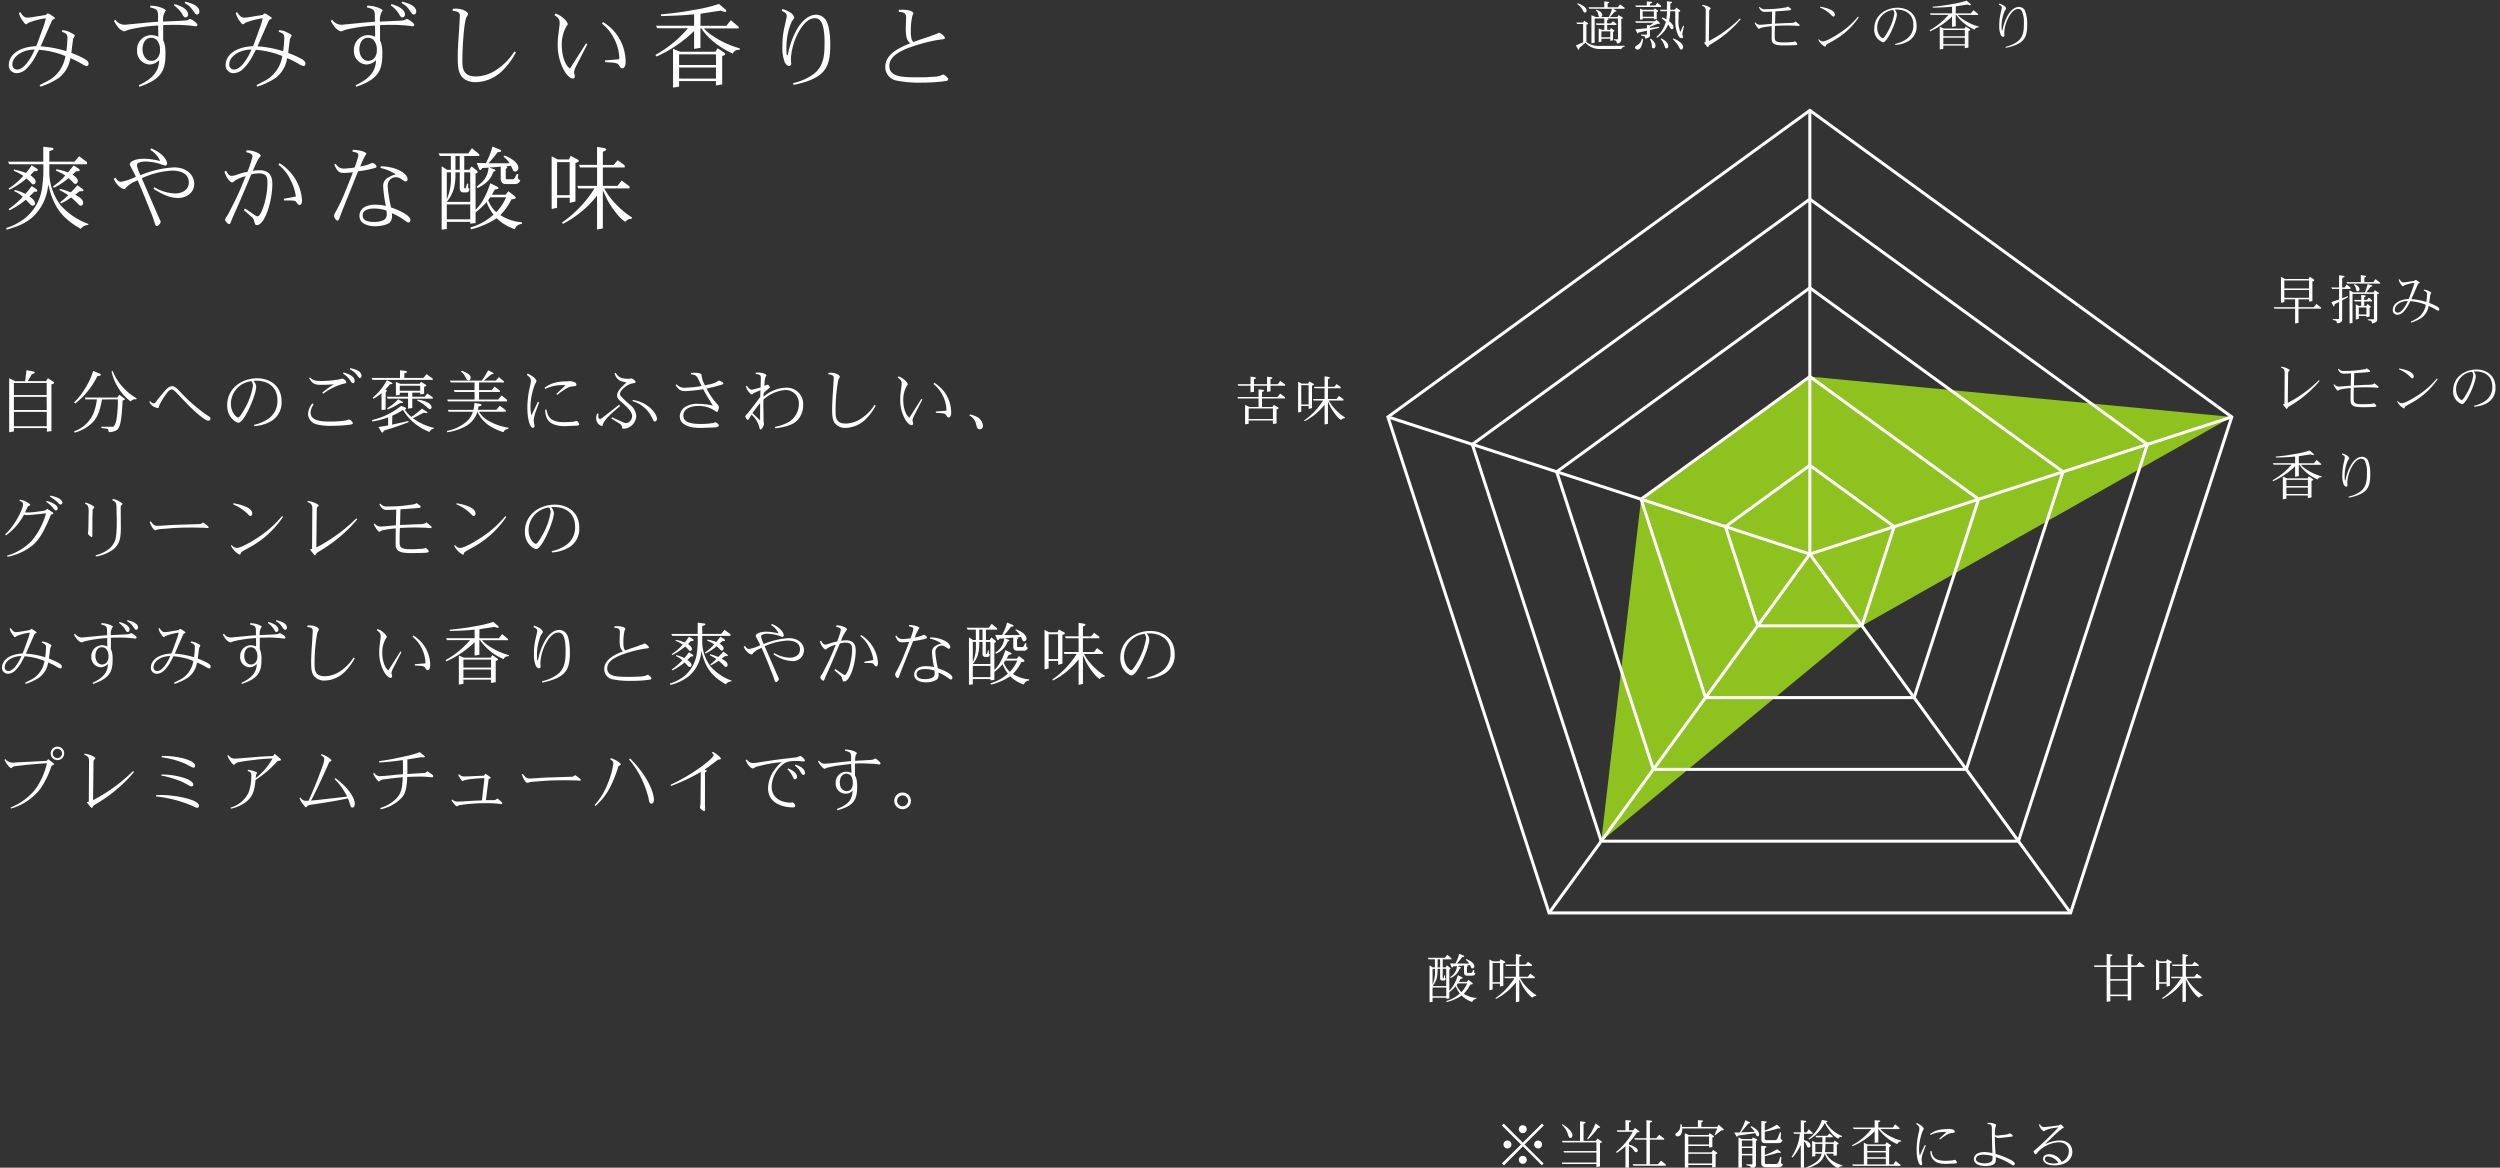
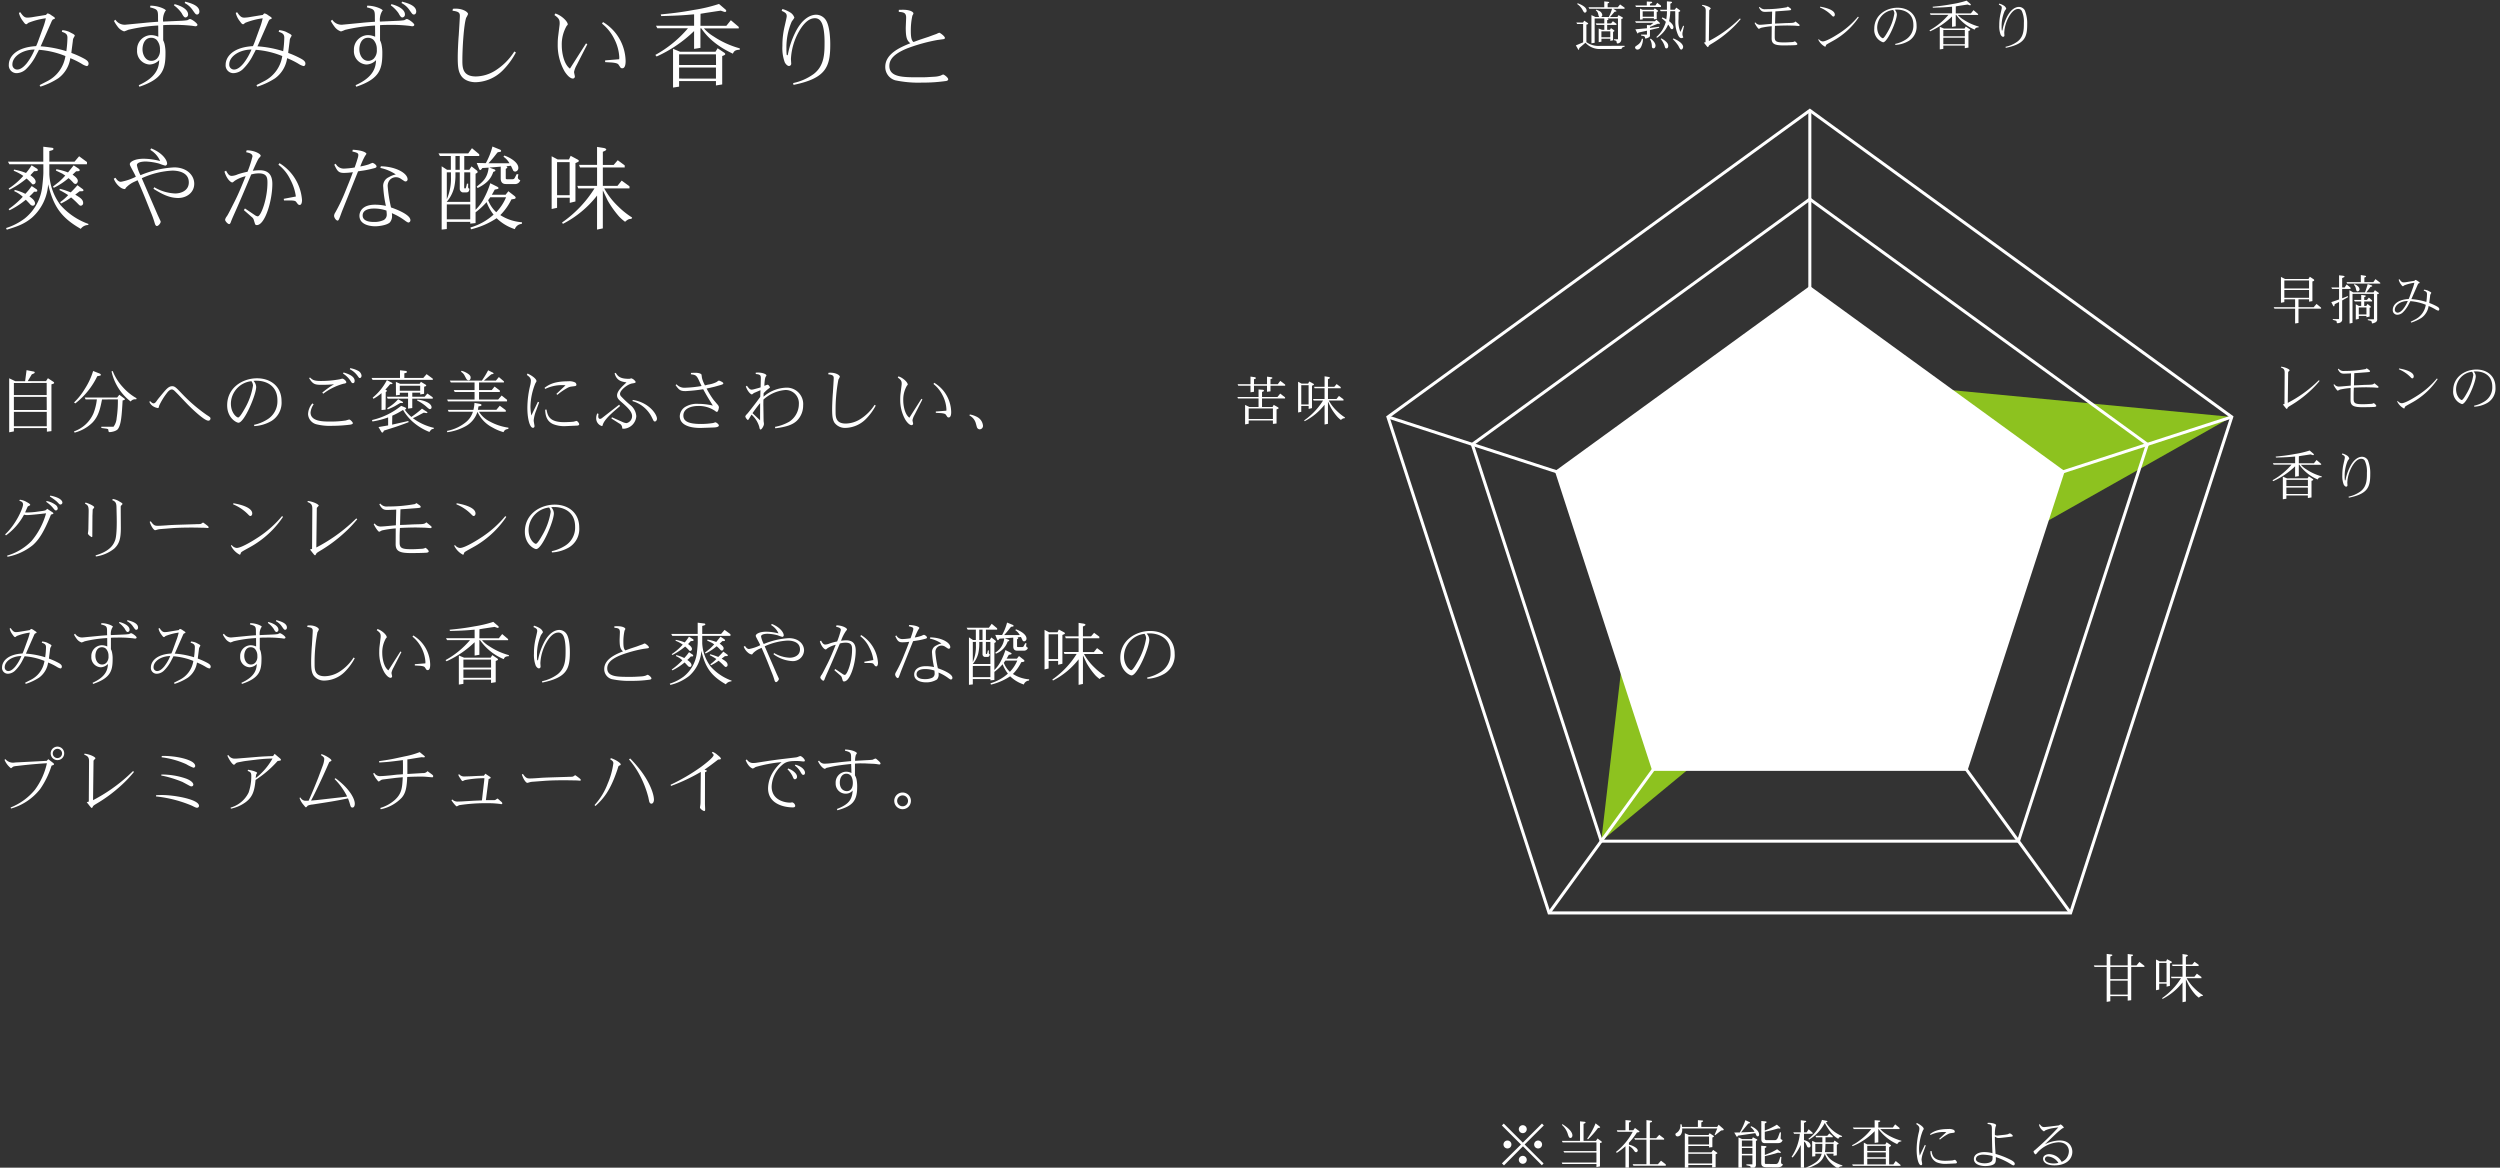
<svg xmlns="http://www.w3.org/2000/svg" width="653" height="305" viewBox="0 0 653 305">
  <rect x="0" y="0" width="653" height="305" fill="#333333" stroke="none" />
  <defs>
    <clipPath id="clip-path">
      <rect id="長方形_518" data-name="長方形 518" width="653" height="305" transform="translate(364 5548)" fill="#fff" stroke="#707070" stroke-width="1" />
    </clipPath>
  </defs>
  <g id="lineup_chart_b" transform="translate(-364 -5548)" clip-path="url(#clip-path)">
    <path id="パス_4377" data-name="パス 4377" d="M10.32.792c-.048.024-.072.048-.24.144l.216.384A18.849,18.849,0,0,0,14.952-.864,7.9,7.9,0,0,0,18.1-6.12a20.534,20.534,0,0,1,3,1.488,4.2,4.2,0,0,0,1.272.576c.36,0,.5-.336.5-.648,0-.576-.528-.96-1.344-1.392a24.962,24.962,0,0,0-3.144-1.392c0-.048.024-.336.024-.36l.36-2.808a1.86,1.86,0,0,1,.168-.72A5.415,5.415,0,0,0,19.272-12c0-.216-.408-.432-.48-.48l-1.008-.528a5.745,5.745,0,0,0-1.776-.432l-.12.432c.96.312,1.464.6,1.464,1.536a27.837,27.837,0,0,1-.288,3.528,28.576,28.576,0,0,0-6.72-1.272l.12-.24,2.64-6c.12-.288.336-.768.552-.816.336-.1.408-.12.408-.264,0-.216-.1-.264-.912-.792a2.471,2.471,0,0,0-.936-.48c-.192,0-.384.288-.432.384L8.568-16.9a10.493,10.493,0,0,1-1.656.192c-.7,0-1.1-.288-1.872-1.416l-.36.168a5.445,5.445,0,0,0,1.032,2.136c.408.552.6.84.912.84.1,0,.48-.336.552-.384a19.215,19.215,0,0,1,4.536-1.176,16.662,16.662,0,0,1-.6,2.112l-1.488,4.08a11.6,11.6,0,0,1-.456,1.08C3.72-8.952,2.04-6.312,2.04-4.416A2.028,2.028,0,0,0,4.152-2.208,3.772,3.772,0,0,0,6.5-3.216,13.517,13.517,0,0,0,8.856-6.288l.936-1.776a1.588,1.588,0,0,1,.12-.24,22.782,22.782,0,0,1,6.912,1.632A8.8,8.8,0,0,1,11.952-.048ZM8.784-8.376A15.24,15.24,0,0,1,6.7-4.752c-.288.336-1.32,1.608-2.472,1.608A1.266,1.266,0,0,1,2.976-4.512C2.976-6.5,5.52-8.352,8.784-8.376Zm31.824-2.568a3.575,3.575,0,0,1,.912,2.568,3.065,3.065,0,0,1-.768,2.352,2.07,2.07,0,0,1-1.464.6c-1.536,0-2.328-1.56-2.328-3.024,0-1.056.432-3,2.28-3A2.093,2.093,0,0,1,40.608-10.944Zm.48-.768a4.78,4.78,0,0,0-1.968-.432,3.756,3.756,0,0,0-3.576,3.96,3.467,3.467,0,0,0,3.264,3.72,3.638,3.638,0,0,0,2.52-1.152c-.1,1.56-.312,4.3-5.352,6.552l.168.408C42.1-.672,42.96-3.072,42.96-7.3a10.222,10.222,0,0,0-.192-2.28,4.677,4.677,0,0,0-.408-1.2v-3.96c.312-.024.888-.072,2.208-.072a40.479,40.479,0,0,1,5.16.216c.168,0,.912.144,1.056.144.312,0,.528-.168.528-.384,0-.384-1.488-1.512-1.992-1.512a5.387,5.387,0,0,0-.648.312,16.264,16.264,0,0,1-1.992.168l-4.344.192a4.448,4.448,0,0,1,.552-2.688c.048-.048.168-.168.168-.216,0-.312-1.968-1.272-4.032-1.248l-.1.432c1.752.48,2.088.576,2.088,2.3,0,.72,0,.792.024,1.464-.744.048-2.4.168-3.5.288l-4.992.48a2.882,2.882,0,0,1-2.664-1.3l-.384.312a11.173,11.173,0,0,0,.96,1.488,3.378,3.378,0,0,0,1.7,1.248,6.891,6.891,0,0,0,1.056-.408,43.728,43.728,0,0,1,7.848-1.128Zm4.08-8.208a8.61,8.61,0,0,1,2.016,2.04c.408.768.672,1.128,1.008,1.128a.741.741,0,0,0,.672-.816c0-.984-1.128-2.04-3.528-2.664Zm2.808-.6A5.6,5.6,0,0,1,50.04-18.7c.744,1.056.816,1.176,1.176,1.176.384,0,.6-.384.6-.768,0-1.608-2.352-2.232-3.7-2.592ZM66.96.792c-.048.024-.072.048-.24.144l.216.384A18.849,18.849,0,0,0,71.592-.864,7.9,7.9,0,0,0,74.736-6.12a20.535,20.535,0,0,1,3,1.488,4.2,4.2,0,0,0,1.272.576c.36,0,.5-.336.5-.648,0-.576-.528-.96-1.344-1.392a24.962,24.962,0,0,0-3.144-1.392c0-.048.024-.336.024-.36l.36-2.808a1.86,1.86,0,0,1,.168-.72A5.415,5.415,0,0,0,75.912-12c0-.216-.408-.432-.48-.48l-1.008-.528a5.745,5.745,0,0,0-1.776-.432l-.12.432c.96.312,1.464.6,1.464,1.536A27.838,27.838,0,0,1,73.7-7.944a28.576,28.576,0,0,0-6.72-1.272l.12-.24,2.64-6c.12-.288.336-.768.552-.816.336-.1.408-.12.408-.264,0-.216-.1-.264-.912-.792a2.472,2.472,0,0,0-.936-.48c-.192,0-.384.288-.432.384l-3.216.528a10.493,10.493,0,0,1-1.656.192c-.7,0-1.1-.288-1.872-1.416l-.36.168a5.445,5.445,0,0,0,1.032,2.136c.408.552.6.84.912.84.1,0,.48-.336.552-.384a19.215,19.215,0,0,1,4.536-1.176,16.663,16.663,0,0,1-.6,2.112l-1.488,4.08a11.6,11.6,0,0,1-.456,1.08c-5.448.312-7.128,2.952-7.128,4.848a2.028,2.028,0,0,0,2.112,2.208,3.772,3.772,0,0,0,2.352-1.008A13.517,13.517,0,0,0,65.5-6.288l.936-1.776a1.588,1.588,0,0,1,.12-.24,22.782,22.782,0,0,1,6.912,1.632A8.8,8.8,0,0,1,68.592-.048ZM65.424-8.376a15.24,15.24,0,0,1-2.088,3.624c-.288.336-1.32,1.608-2.472,1.608a1.266,1.266,0,0,1-1.248-1.368C59.616-6.5,62.16-8.352,65.424-8.376Zm31.824-2.568a3.575,3.575,0,0,1,.912,2.568,3.065,3.065,0,0,1-.768,2.352,2.07,2.07,0,0,1-1.464.6c-1.536,0-2.328-1.56-2.328-3.024,0-1.056.432-3,2.28-3A2.093,2.093,0,0,1,97.248-10.944Zm.48-.768a4.78,4.78,0,0,0-1.968-.432,3.756,3.756,0,0,0-3.576,3.96,3.467,3.467,0,0,0,3.264,3.72,3.638,3.638,0,0,0,2.52-1.152c-.1,1.56-.312,4.3-5.352,6.552l.168.408C98.736-.672,99.6-3.072,99.6-7.3a10.222,10.222,0,0,0-.192-2.28,4.677,4.677,0,0,0-.408-1.2v-3.96c.312-.024.888-.072,2.208-.072a40.479,40.479,0,0,1,5.16.216c.168,0,.912.144,1.056.144.312,0,.528-.168.528-.384,0-.384-1.488-1.512-1.992-1.512a5.387,5.387,0,0,0-.648.312,16.264,16.264,0,0,1-1.992.168l-4.344.192a4.448,4.448,0,0,1,.552-2.688c.048-.048.168-.168.168-.216,0-.312-1.968-1.272-4.032-1.248l-.1.432c1.752.48,2.088.576,2.088,2.3,0,.72,0,.792.024,1.464-.744.048-2.4.168-3.5.288l-4.992.48a2.882,2.882,0,0,1-2.664-1.3l-.384.312a11.172,11.172,0,0,0,.96,1.488A3.378,3.378,0,0,0,88.8-13.1a6.892,6.892,0,0,0,1.056-.408A43.728,43.728,0,0,1,97.7-14.64Zm4.08-8.208a8.61,8.61,0,0,1,2.016,2.04c.408.768.672,1.128,1.008,1.128a.741.741,0,0,0,.672-.816c0-.984-1.128-2.04-3.528-2.664Zm2.808-.6A5.6,5.6,0,0,1,106.68-18.7c.744,1.056.816,1.176,1.176,1.176.384,0,.6-.384.6-.768,0-1.608-2.352-2.232-3.7-2.592ZM134.088-7.872A16.027,16.027,0,0,1,129.1-2.88a9.833,9.833,0,0,1-5.04,1.536c-3.432,0-3.552-2.208-3.552-4.152,0-3.408.384-9.336.984-11.16a6.367,6.367,0,0,0,.5-.984c0-.528-1.32-1.416-3.24-1.416a4.585,4.585,0,0,0-.72.048l-.1.5c1.656.192,1.92.576,1.92,1.344,0,.552-.192,3.408-.288,5.04-.12,1.3-.264,4.224-.264,5.76,0,2.424.144,3.624.816,4.728,1.008,1.656,3.168,1.8,3.84,1.8a10.392,10.392,0,0,0,6.984-2.976,19.708,19.708,0,0,0,3.552-4.8ZM145.536-11.9a15.779,15.779,0,0,0-.12,2.064,13.849,13.849,0,0,0,1.752,7.1c.168.288,1.224,1.944,2.232,1.944a.54.54,0,0,0,.48-.672l-.168-.792a1.368,1.368,0,0,1-.024-.312A5.976,5.976,0,0,1,150.36-4.3l2.784-5.448-.336-.24-4.2,6.6c-1.656-1.2-2.136-4.344-2.136-6.024a9.734,9.734,0,0,1,1.272-5.136c.264-.264.288-.288.288-.408,0-.72-1.584-2.328-3.24-2.832l-.24.408c1.128.792,1.368,1.224,1.368,2.088a3.38,3.38,0,0,1-.024.5ZM157.8-5.544v.456l1.7.1c.432.048,1.488.12,1.776.528l.528.792a.648.648,0,0,0,.48.192c.864,0,.864-1.536.864-1.9a12.21,12.21,0,0,0-2.448-7.08,12.193,12.193,0,0,0-3.456-3.1l-.264.408a11.86,11.86,0,0,1,3.216,4.032,11.743,11.743,0,0,1,1.3,4.776c0,.12-.024.384-.024.5Zm28.944,1.872v2.88H177.12v-2.88ZM177.12-7.128h9.624l.024,2.784H177.12Zm0,8.448V-.144h9.624V1.008l1.632-.264V-6.672c.552-.216.792-.312.792-.528,0-.144-.192-.312-.312-.384l-1.68-1.128-.552.912h-9.24l-1.848-.768V1.56Zm-5.88-7.872a34.361,34.361,0,0,0,9.792-6.648v4.656l1.656-.264V-13.92h.216c.888,1.272,2.952,4.152,8.256,6.624.288-.624.552-.984,1.8-1.032v-.36a23.434,23.434,0,0,1-6.888-3.144A10.573,10.573,0,0,1,183.6-13.9h9.1v-.384l-2.064-1.752-1.176,1.464h-6.768l.024-3.144c.264-.048,1.056-.168,1.272-.216l3-.456,1.008-.144.912.312a.772.772,0,0,0,.192.024c.192,0,.336-.1.336-.288a.637.637,0,0,0-.216-.36l-1.68-1.44a40.69,40.69,0,0,1-6.552,1.56c-3.744.7-6.264.936-8.664,1.176l.12.432c4.8-.12,6.048-.24,8.592-.456v2.976h-9.96l.36.672h7.992a30.437,30.437,0,0,1-8.52,6.96ZM207,.864c8.448-1.728,9.6-4.656,9.6-10.536,0-.672,0-4.464-1.08-6.288a3.1,3.1,0,0,0-2.568-1.512c-1.488,0-3.72.984-5.544,4.752A22.069,22.069,0,0,0,205.536-7.1c-.024.1-.048.216-.168.216-.072,0-.12-.072-.144-.12a11.5,11.5,0,0,1-.072-1.608A16.975,16.975,0,0,1,206.5-15.6c.072-.192.72-.936.72-1.128a2.529,2.529,0,0,0-.912-1.224A7.812,7.812,0,0,0,204.1-18.96l-.192.48c1.056.48,1.32.72,1.32,1.416,0,.312-.432,2.088-.528,2.544a21.589,21.589,0,0,0-.6,5.208,10.721,10.721,0,0,0,.624,4.3c.24.432.672.936,1.1.936a.6.6,0,0,0,.576-.672l-.072-1.128a16.2,16.2,0,0,1,2.088-7.2c.744-1.3,2.208-3.48,4.152-3.48a1.782,1.782,0,0,1,1.584.84c.816,1.128.96,3.84.96,5.3,0,3,0,6.24-2.832,8.424A13.982,13.982,0,0,1,206.9.384Zm27.5-19.08c1.152.1,1.92.168,1.92,1.488,0,.432-.1,2.3-.1,2.712,0,2.832.432,3.312,1.176,4.008-2.664,1.056-6.528,2.76-6.528,6.144a3.606,3.606,0,0,0,2.616,3.528,29.431,29.431,0,0,0,7.008.6,42.473,42.473,0,0,0,6.168-.408c.264-.024.648-.144.648-.456,0-.432-1.032-1.248-1.32-1.248a1.668,1.668,0,0,0-.552.24,5.984,5.984,0,0,1-1.776.336l-1.7.1c-.624.048-1.7.048-2.3.048-4.176,0-7.728,0-7.728-2.976,0-1.7,1.2-3.192,4.8-4.632a45.271,45.271,0,0,1,7.752-2.136l1.584-.216c.168-.024.384-.12.384-.312,0-.432-1.248-1.368-1.488-1.368a4.572,4.572,0,0,0-.72.312c-.072.024-.864.312-1.008.36l-1.032.384-2.184.72c-.6.216-1.488.552-1.776.648-.552-.432-.7-1.32-.7-2.952a17.712,17.712,0,0,1,.408-3.936c.24-.408.264-.456.264-.624,0-.264-.72-.912-2.712-.912-.168,0-.6,0-1.1.024ZM1.512,38.68c2.64-.816,4.512-1.416,6.576-3.144a12.713,12.713,0,0,0,4.224-8.712c1.368,5.688,3.312,8.664,8.52,11.64a2.428,2.428,0,0,1,1.92-1.008l.12-.264a17.7,17.7,0,0,1-7.32-4.92,14.516,14.516,0,0,1-2.928-8.064V21.592H22.44l.024-.576L20.4,19.5,19.2,20.92H12.624V18.136l.7-.192c.216-.072.384-.216.384-.36,0-.24-.312-.312-.48-.312l-2.184-.264V20.92H1.824l.36.672h8.88v2.16c0,.7-.144,2.424-.288,3.6a12.427,12.427,0,0,1-4.584,8.4,16.089,16.089,0,0,1-4.872,2.5ZM13.8,27.736a17.647,17.647,0,0,0,3.84-2.52,9.856,9.856,0,0,1,1.272,1.224.752.752,0,0,0,.528.288c.384,0,.624-.48.624-.792,0-.672-.912-1.3-1.368-1.632.456-.432.5-.48.936-.888.648,0,.912,0,.912-.288,0-.12-.024-.216-.36-.456l-1.2-.792L17.5,23.728a15.212,15.212,0,0,0-3.048-.84l-.12.336c.168.1.288.144.384.192l1.3.624c.144.1.552.36.768.5A17.8,17.8,0,0,1,15.12,26.2l-1.344,1.056a2.527,2.527,0,0,1-.216.192ZM2.232,33.616a22.016,22.016,0,0,0,4.248-2.76c.192.192,1.056,1.1,1.224,1.3a1,1,0,0,0,.6.264.6.6,0,0,0,.576-.624c0-.768-.912-1.416-1.464-1.8A9.657,9.657,0,0,0,8.64,28.768c.6,0,.84.024.84-.288a.551.551,0,0,0-.24-.384L8.016,27.28A17.1,17.1,0,0,1,6.36,29.32a12.582,12.582,0,0,0-2.784-1.032l-.12.336a7.688,7.688,0,0,1,2.232,1.464,22.758,22.758,0,0,1-3.7,3.216Zm-.024-5.352a24.226,24.226,0,0,0,4.464-2.952A15.3,15.3,0,0,1,8.088,26.7a.329.329,0,0,0,.312.144.678.678,0,0,0,.648-.648c0-.744-.768-1.3-1.368-1.752l.96-1.032c.864-.048.96-.048.96-.336a.39.39,0,0,0-.216-.336l-1.392-.888a14.364,14.364,0,0,1-1.464,2.016,15.72,15.72,0,0,0-3.12-.888l-.1.312a11.865,11.865,0,0,1,2.52,1.344,18.916,18.916,0,0,1-3.84,3.312ZM15.672,31.84a15.986,15.986,0,0,0,2.64-1.584,22.769,22.769,0,0,1,1.872,1.752c.408.384.432.408.672.408a.659.659,0,0,0,.6-.7c0-.936-.84-1.44-2.064-2.184.264-.216.48-.36,1.152-.888.888,0,.984,0,.984-.288,0-.048,0-.144-.264-.336l-1.3-.96c-.24.288-.456.552-1.2,1.32l-.552.552a2.49,2.49,0,0,1-.24-.1l-1.128-.408A15.288,15.288,0,0,0,15.36,28l-.1.336a19.026,19.026,0,0,1,2.28,1.32,13.876,13.876,0,0,1-2.088,1.824Zm23.4,2.136a25.337,25.337,0,0,1,1.1,3.072c.072.216.216.672.552.672.384,0,.984-.72.984-1.128a.682.682,0,0,0-.1-.288l-.672-1.44L36.768,25.24a21.762,21.762,0,0,1,7.968-1.992c.96,0,4.32.168,4.32,3.072,0,2.136-1.992,2.9-3.576,2.9a11.662,11.662,0,0,1-5.448-1.632L39.816,28c2.3,1.44,4.2,2.4,6.48,2.4,2.16,0,4.176-1.392,4.176-3.72,0-2.208-1.92-4.272-5.256-4.272a26.155,26.155,0,0,0-8.784,2.04,9.678,9.678,0,0,1-.936-2.616c0-.96,2.112-.96,2.328-.96a15.947,15.947,0,0,1,3.5.552,13.269,13.269,0,0,0,1.56.528.536.536,0,0,0,.5-.552c0-.84-1.128-2.76-4.176-3.96L39,17.848a6.251,6.251,0,0,1,2.568,2.9,17.74,17.74,0,0,0-4.272-.6c-2.568,0-3.648.912-3.648,1.368,0,.288.024.336.864,1.92a13.816,13.816,0,0,1,.7,1.416,14.334,14.334,0,0,1-3.888,1.32c-.72,0-1.152-.648-1.416-1.056l-.456.24a5.049,5.049,0,0,0,1.8,2.328,2.363,2.363,0,0,0,.96.384c.24,0,.288-.1.408-.336A6.941,6.941,0,0,1,34.968,26.1l.7-.336c.6,1.3,1.872,4.344,2.16,5.088Zm20.976-.744c-.264.528-.816,1.608-1.056,1.944a2.042,2.042,0,0,0-.456.912c0,.36.7,1.128,1.056,1.128.168,0,.288-.144.408-.432.168-.5.48-1.2.576-1.44,1.608-3.552,3.216-7.368,4.776-11.088a7.618,7.618,0,0,1,1.944-.288c2.088,0,2.3,1.008,2.3,2.4,0,4.368-1.728,8.832-2.544,8.832a1.64,1.64,0,0,1-.768-.336L63.72,33.136l-.288.432,2.112,1.848a1.615,1.615,0,0,1,.432.552l.384,1.248a.451.451,0,0,0,.456.264c2.136,0,4.056-6.36,4.056-10.752,0-2.376-1.032-3.576-3.336-3.576a15.527,15.527,0,0,0-1.776.144c1.176-2.616,1.416-3.12,1.728-3.432.216-.216.336-.36.336-.528,0-.456-1.656-1.392-3.672-1.392l-.12.5c.768.168,1.656.36,1.656,1.1a29.488,29.488,0,0,1-1.3,4.008,19.151,19.151,0,0,0-2.544.672,4.544,4.544,0,0,1-1.584.408c-.624,0-1.008-.48-1.464-1.368l-.432.24c.6,2.016,1.68,2.832,2.016,2.832.168,0,.216-.048.672-.432a9.043,9.043,0,0,1,2.856-1.2c-.888,2.184-1.776,4.416-2.832,6.5Zm13.8-2.616.072.432h1.632c.96,0,1.344.12,1.512.336l.456.6a.709.709,0,0,0,.48.24c.624,0,.624-1.128.624-1.272a12.352,12.352,0,0,0-5.88-9.648l-.288.408a10.819,10.819,0,0,1,3.12,3.888,13.083,13.083,0,0,1,1.44,4.416Zm16.2-2.208a45.26,45.26,0,0,1-2.736,5.784,1.793,1.793,0,0,0-.312.84c0,.552.552,1.272.912,1.272.168,0,.288-.144.456-.552.12-.264.576-1.536.672-1.8L93.264,23.44l.768-.12a22.577,22.577,0,0,0,3.048-.6c.648-.144,1.008-.24,1.008-.552,0-.432-.816-.936-1.08-.936a6.6,6.6,0,0,0-.864.36,14.979,14.979,0,0,1-2.3.576,18.213,18.213,0,0,1,1.248-2.76,3.062,3.062,0,0,0,.36-.552c0-.216-.768-.912-3.576-1.056l-.1.456c1.128.288,1.56.384,1.56.936a3.3,3.3,0,0,1-.12.672L92.9,20.9c-.144.432-.36,1.08-.528,1.536a21.262,21.262,0,0,1-2.76.288,2.341,2.341,0,0,1-2.184-1.272l-.384.24c.816,1.728,1.152,2.16,2.568,2.16a17.319,17.319,0,0,0,2.3-.192c-.216.6-.336.936-.96,2.52Zm10.632,5.28c.024.264.072.648.072.912a1.6,1.6,0,0,1-.792,1.56,5.727,5.727,0,0,1-2.5.5c-.648,0-3,0-3-1.7,0-1.344,1.44-1.8,2.9-1.8A9.814,9.814,0,0,1,100.68,33.688Zm4.7-7.68a.639.639,0,0,0,.288.072.53.53,0,0,0,.528-.552c0-1.584-3.024-3.336-6.984-3.408l-.12.432a11.5,11.5,0,0,1,4.032,1.7,5.708,5.708,0,0,0-1.8.7,2.484,2.484,0,0,0-1.488,2.592,30.617,30.617,0,0,0,.7,4.92,13.466,13.466,0,0,0-2.832-.312c-3.456,0-4.08,1.944-4.08,2.88,0,2.616,3.408,2.76,4.1,2.76,1.032,0,3.072-.288,3.84-1.008a2.536,2.536,0,0,0,.576-1.752,6.326,6.326,0,0,0-.048-.672,16.548,16.548,0,0,1,3.288,1.848c.168.12.768.6,1.056.6a.577.577,0,0,0,.5-.6c.024-1.632-4.7-3.216-5.064-3.336a36.963,36.963,0,0,1-.864-5.472,2.383,2.383,0,0,1,.552-1.728,2.18,2.18,0,0,1,1.584-.7,2.254,2.254,0,0,1,1.248.384Zm9.264-6.576H117.5v3.6H116.5L115.1,22.12V38.656l1.344-.144V36.64h6.12V37.1l1.392-.144V34.144a19.667,19.667,0,0,0,2.88-2.664,11.7,11.7,0,0,0,1.824,3.264,15.454,15.454,0,0,1-6.048,3.36l.144.48a20.918,20.918,0,0,0,6.7-2.9,12.274,12.274,0,0,0,4.752,2.856,2.041,2.041,0,0,1,1.824-1.368l.048-.432a11.959,11.959,0,0,1-5.664-1.872,15.127,15.127,0,0,0,2.9-4.1l.72-.12c.192-.024.384-.1.384-.36,0-.072-.024-.192-.384-.48l-1.512-1.176-.72.912h-3.6c.336-.528.408-.7.768-1.344.6-.1.984-.168.984-.384,0-.168-.264-.312-.336-.36l-1.824-.912a21.869,21.869,0,0,1-1.512,3.7,11.518,11.518,0,0,1-2.328,3.24V24.064c.48-.24.528-.264.528-.48,0-.144-.072-.264-.312-.456l-1.272-.984-.576.888h-1.32v-3.6h3.912v-.456l-1.9-1.584-.984,1.368h-7.752Zm5.184,4.272v4.368a.961.961,0,0,0,.72.864h.984c.672,0,.744-.432.84-.936-.312-.144-.36-.192-.36-.624,0-.024,0-.1.024-.72H121.7a7.5,7.5,0,0,1-.312,1.176c-.024.072-.072.072-.264.072-.144,0-.144-.24-.144-.288l.024-3.912h1.56v7.7h-6.144a9.058,9.058,0,0,0,1.92-3.672,14.506,14.506,0,0,0,.36-2.9V23.7Zm2.736,8.376v3.888h-6.12V32.08Zm-5.04-8.376V25a13.227,13.227,0,0,1-1.08,5.712V23.7Zm2.3-4.272v3.6H118.7v-3.6Zm12.1,10.776a12.624,12.624,0,0,1-2.568,3.912,8.326,8.326,0,0,1-2.112-3.144l.552-.768Zm-7.44-2.4c2.016-1.008,3.408-2.112,4.1-4.224.5-.192.552-.216.552-.36,0-.192-.264-.312-.384-.336l-1.2-.432,2.976-.24v3.1c0,.816.36,1.44,1.32,1.44h2.3a1.405,1.405,0,0,0,1.488-.984c-.216-.1-.7-.336-.624-.816l.12-.768h-.456l-.384.768c-.144.312-.288.552-.744.552h-1.3c-.408,0-.408-.168-.408-.288V22.792c.36-.216.408-.264.408-.36,0-.072-.024-.1-.24-.312l1.152-.144a2.209,2.209,0,0,1,.12.192l.552,1.152a.9.9,0,0,0,.48.192.937.937,0,0,0,.816-.984c0-1.512-2.4-2.808-3.672-3.216l-.216.312a4.762,4.762,0,0,1,1.56,1.7h-5.472a31.8,31.8,0,0,0,2.112-2.52c.12-.144.168-.192.312-.36.84-.12.864-.12.864-.336,0-.168-.1-.264-.264-.336l-1.992-.816a18.122,18.122,0,0,1-1.728,4.344l-2.376-.048.6,1.488c.12.288.216.36.336.36s.168-.048.552-.528l1.632-.1c-.312,2.736-1.56,3.72-3.12,4.944Zm20.76-6.768h3.288v8.64h-3.288Zm0,11.928v-2.64h3.312v1.344l1.488-.36V21.28c.648-.264.888-.36.888-.576,0-.168-.288-.336-.48-.432l-1.656-.888-.456.96h-2.928l-1.584-.84V33.28Zm10.44,5.688,1.512-.312V28.408c.216.432,1.1,2.328,1.3,2.712a25.429,25.429,0,0,0,2.952,4.128,11.147,11.147,0,0,0,1.56,1.368c.84-.744,1.152-.768,1.632-.744l.216-.36a21.16,21.16,0,0,1-3.624-2.88A19.44,19.44,0,0,1,157.56,27.9h6.6v-.552l-2.04-1.488-1.1,1.368H157.2v-4.8h5.712V21.88l-1.824-1.344-1.056,1.224H157.2V18.328c.528-.216.888-.384.888-.6,0-.168-.36-.336-.6-.384l-1.8-.288v4.7h-4.7l.24.672h4.464v4.8h-5.16l.24.672h4.248a30.6,30.6,0,0,1-8.472,8.9l.216.36a26.858,26.858,0,0,0,8.928-7.392Z" transform="translate(364.263 5569.314)" fill="#fff" />
    <g id="グループ_7401" data-name="グループ 7401" transform="translate(192.938 -544.307)">
      <path id="パス_4436" data-name="パス 4436" d="M-51.282-3.822v1.554h-2.324V-3.822Zm.448-5.88a11.125,11.125,0,0,1-.84,2.142h-1.96c.168-.2.266-.322.266-.5a1.38,1.38,0,0,0-.588-.952,6.189,6.189,0,0,0-.98-.462l-.14.168A1.677,1.677,0,0,1-54.432-8.3a1.771,1.771,0,0,0,.266.742h-.994l-1.05-.5V-.686l.84-.14V-7.168h2.52V-5.88h-2.24l.2.392h2.044v1.274h-.6l-.868-.336V-.994l.714-.1v-.784h2.324v.56l.714-.154v-2.2c.238-.112.35-.154.35-.266,0-.084-.084-.154-.14-.2l-.756-.518-.252.434h-.742V-5.488h2.436l-.014-.294-.924-.686-.476.588h-1.022v-.854c.308-.1.336-.1.336-.2,0-.042-.028-.056-.21-.238h2.7V-1.75h-1.064l.014.238.476.14c.126.042.2.154.224.406.042.308.14.322.238.322a1.031,1.031,0,0,0,.98-.98V-7.042c.294-.1.434-.154.434-.252,0-.07-.042-.126-.294-.266l-.868-.49-.28.49h-1.932l1.176-1.358c.434-.07.49-.07.49-.168,0-.07-.084-.14-.154-.182l-.672-.434h2.954V-10l-1.176-.84-.6.742h-2.646v-.994c.336-.14.364-.154.406-.2a.051.051,0,0,0,.014-.042c0-.126-.182-.182-.294-.2l-1.008-.1v1.526H-56.98l.2.392Zm3.29,9.66-6.426.028a5.44,5.44,0,0,1-3.556-.98V-5.558c.42-.14.462-.154.462-.266,0-.056-.028-.112-.168-.21l-.868-.56-.294.476h-1.764l.224.392h1.554V-.938l-1.9.8.546.952c.056.1.154.21.2.21.084,0,.112-.168.154-.476l1.61-1.386A4.915,4.915,0,0,0-53.858.8h5.5c.112-.364.224-.476.812-.6ZM-59.92-10.934A4.213,4.213,0,0,1-58.478-9.31c.238.462.392.616.56.616a.488.488,0,0,0,.448-.518c0-1.022-1.694-1.694-2.352-1.946Zm20.02,1.89V-7.63h-2.926V-9.044Zm-2.926,2.128v-.322H-39.9v.308l.742-.1V-8.89c.154-.028.35-.07.35-.238,0-.1-.14-.2-.2-.224l-.658-.476-.28.392h-2.912l-.658-.308v2.87Zm-.21,5.026A2.5,2.5,0,0,1-44.128-.28c-.1.084-.546.378-.616.462a.344.344,0,0,0-.07.21.612.612,0,0,0,.616.56c.8,0,1.092-.994,1.19-1.3a4.449,4.449,0,0,0,.266-1.5ZM-40-6.048l-.8.644-.91-.056v.84l-3.024.28.476.966c.014.014.07.112.126.112s.084-.028.224-.238l2.2-.476v1.022h-1.54v.238l.658.14a.463.463,0,0,1,.378.462c.014.112.014.182.14.182a1.764,1.764,0,0,0,.364-.084l.434-.2a.536.536,0,0,0,.35-.462V-4.158l2.422-.588L-38.556-5l-2.366.294V-4.97l2.072-.84c.014,0,.252.042.294.042s.238-.014.238-.112a.523.523,0,0,0-.168-.28l-.742-.686-.42.406H-44.8l.224.392Zm1.96-4.13v-.35l-.98-.728-.476.686h-1.428V-11l.434-.182a.3.3,0,0,0,.154-.21c0-.14-.238-.154-.266-.154l-1.148-.056v1.036h-3l.168.392Zm-2.884,8.414a3.728,3.728,0,0,1,.5,1.848c.014.224.056.546.42.546s.532-.378.532-.686c0-.812-.826-1.526-1.246-1.848Zm1.834-.35a8.247,8.247,0,0,0,1.68-1.47,7.553,7.553,0,0,0,1.232-1.988,2.954,2.954,0,0,1,.476.7c.112.21.266.5.546.5s.364-.322.364-.518c0-.574-.574-1.148-1.134-1.582a13.635,13.635,0,0,0,.308-2.6h1.288l.028,2.394a8.52,8.52,0,0,0,.7,3.78c.182.406.434.854.9.854a.771.771,0,0,0,.5-.21,1.668,1.668,0,0,1-.238-.924,1.365,1.365,0,0,1,.028-.35l.378-1.652-.21-.126-.728,1.652a7.03,7.03,0,0,1-.49-3.3l.028-1.932c.182-.042.42-.112.42-.252s-.224-.294-.266-.308l-.756-.56-.42.546H-35.6v-1.568c.392-.21.434-.224.434-.336,0-.154-.182-.2-.294-.2l-1.036-.084v2.184h-1.82l.182.392h1.652a12.332,12.332,0,0,1-.182,2.128,4.919,4.919,0,0,0-1.05-.5l-.126.238a11.227,11.227,0,0,1,1.064.9,7.97,7.97,0,0,1-2.478,3.976Zm.966.308A5.2,5.2,0,0,1-37.016.28c.056.182.126.364.392.364.42,0,.476-.476.476-.616,0-.42-.14-.826-.924-1.442a4.492,4.492,0,0,0-.882-.56Zm3.164.028A10.275,10.275,0,0,1-33.5-.028c.476.98.6.98.742.98.294,0,.5-.42.5-.7s-.182-1.2-2.52-2.212Zm8.554.784-.42.14.7.882c.084.1.224.28.322.28s.154-.14.168-.168c.14-.294.21-.336.756-.672a29.725,29.725,0,0,0,5.04-3.724A24.328,24.328,0,0,0-17.22-7.014l-.2-.168-1.008.952a33.067,33.067,0,0,1-7.112,4.956l.1-7.882c0-.056,0-.168.042-.21l.336-.378c.014,0,.014-.014.014-.028,0-.266-1.106-.826-2.226-.952l-.056.21c.742.28.98.56.98,1.344ZM-9.142-2.058C-9.17-.6-8.484-.14-6.09-.14c.952,0,2.268-.014,3.192-.07.084-.014.476-.042.476-.28S-3-1.2-3.08-1.2a.434.434,0,0,0-.182.084,1.919,1.919,0,0,1-.616.112l-.966.056c-.532.028-.952.028-1.106.028-1.974,0-2.38-.252-2.38-1.372V-3.374c0-.7.042-1.456.056-1.862.8-.056,2.66-.112,3.472-.1l1.19.028c.462.014.6.014,1.33.084.1,0,.2.014.21.014.042,0,.238-.014.238-.182a.274.274,0,0,0-.1-.21L-2.9-6.384c-.336.28-.42.364-1.624.392l-1.008.028-1.652.084c-.322.014-.91.028-1.064.042l.084-3.178c.434-.042.77-.056,1.148-.084l1.638-.126c1.162-.084,1.19-.112,1.274-.182a.114.114,0,0,0,.056-.112c0-.182-.266-.364-.308-.392l-.42-.294a.33.33,0,0,0-.14-.07c-.056,0-.252.168-.294.182A30.462,30.462,0,0,1-10.7-9.6a1.7,1.7,0,0,1-1.568-.6l-.182.154C-11.9-8.96-11.41-8.9-10.822-8.9c.07,0,.49,0,1.806-.07l-.07,3.192-1.274.112c-.448.042-1.414.14-1.834.14a1.439,1.439,0,0,1-1.19-.616l-.21.126c.336.728.938,1.554,1.12,1.554a3.145,3.145,0,0,0,.532-.266,20.085,20.085,0,0,1,2.828-.42ZM13.412-7.644A21.822,21.822,0,0,1,8.764-3.458C8.078-3,5.25-1.176,4.2-1.176a1.394,1.394,0,0,1-1.008-.6l-.154.14A4.062,4.062,0,0,0,4.816.2C4.9.2,4.97.126,5,0c.07-.294.14-.336.658-.644.658-.378,1.708-.924,2.338-1.344a19.3,19.3,0,0,0,5.628-5.5ZM3.486-10.038A9.11,9.11,0,0,1,6.468-8.05c.308.336.406.378.518.378.252,0,.378-.28.378-.5,0-1.4-3.08-1.96-3.836-2.086Zm19.11.644a1.656,1.656,0,0,1,.322.882A13.592,13.592,0,0,1,21.2-3.738c-.252.448-.98,1.722-1.288,1.722-.336,0-1.484-.938-1.484-2.828A4.659,4.659,0,0,1,22.6-9.394ZM23.17-.266A7.719,7.719,0,0,0,26.656-1.3a4.364,4.364,0,0,0,2.058-4.046c0-2.926-2.17-4.634-4.97-4.634-2.94,0-6.076,1.9-6.076,5.488a3.409,3.409,0,0,0,2.3,3.542c1.19,0,3.6-5.712,3.6-7.266a1.864,1.864,0,0,0-.546-1.232,2.97,2.97,0,0,1,.588-.042c1.82,0,4.27.882,4.27,3.976A4.323,4.323,0,0,1,25.69-1.54,8.179,8.179,0,0,1,23.128-.532ZM41.314-2.142v1.68H35.7v-1.68ZM35.7-4.158h5.614l.014,1.624H35.7ZM35.7.77V-.084h5.614V.588l.952-.154V-3.892c.322-.126.462-.182.462-.308,0-.084-.112-.182-.182-.224l-.98-.658-.322.532h-5.39L34.776-5V.91ZM32.27-3.822A20.044,20.044,0,0,0,37.982-7.7v2.716l.966-.154V-8.12h.126A11.1,11.1,0,0,0,43.89-4.256c.168-.364.322-.574,1.05-.6v-.21A13.67,13.67,0,0,1,40.922-6.9a6.168,6.168,0,0,1-1.442-1.2h5.306V-8.33l-1.2-1.022L42.9-8.5H38.948l.014-1.834c.154-.028.616-.1.742-.126l1.75-.266.588-.084.532.182a.45.45,0,0,0,.112.014c.112,0,.2-.056.2-.168a.371.371,0,0,0-.126-.21l-.98-.84a23.736,23.736,0,0,1-3.822.91c-2.184.406-3.654.546-5.054.686l.07.252c2.8-.07,3.528-.14,5.012-.266v1.736h-5.81l.21.392h4.662a17.755,17.755,0,0,1-4.97,4.06ZM52.01.5c4.928-1.008,5.6-2.716,5.6-6.146a8.985,8.985,0,0,0-.63-3.668,1.809,1.809,0,0,0-1.5-.882c-.868,0-2.17.574-3.234,2.772a12.874,12.874,0,0,0-1.092,3.276c-.014.056-.028.126-.1.126-.042,0-.07-.042-.084-.07a6.7,6.7,0,0,1-.042-.938A9.9,9.9,0,0,1,51.716-9.1c.042-.112.42-.546.42-.658a1.475,1.475,0,0,0-.532-.714,4.557,4.557,0,0,0-1.288-.588l-.112.28c.616.28.77.42.77.826,0,.182-.252,1.218-.308,1.484a12.593,12.593,0,0,0-.35,3.038,6.254,6.254,0,0,0,.364,2.506c.14.252.392.546.644.546a.347.347,0,0,0,.336-.392l-.042-.658a9.451,9.451,0,0,1,1.218-4.2c.434-.756,1.288-2.03,2.422-2.03a1.039,1.039,0,0,1,.924.49,6.638,6.638,0,0,1,.56,3.094c0,1.75,0,3.64-1.652,4.914A8.156,8.156,0,0,1,51.954.224Z" transform="translate(642.955 6104.306)" fill="#fff" />
      <path id="パス_4433" data-name="パス 4433" d="M4.76-4.676H9.3v3.654H4.76ZM9.3-8.26v3.192H4.76V-8.26ZM.63-8.26H3.808V.868L4.76.714V-.63H9.3V.546L10.22.434V-8.26h3.444v-.28l-1.3-1.022-.756.91H10.22v-2.38c.42-.14.462-.154.462-.28s-.14-.182-.238-.182L9.3-11.634v2.982H4.76V-10.99c.49-.2.532-.224.532-.336s-.112-.154-.182-.168l-1.3-.168v3.01H.462Zm16.9-1.05h1.918v5.04H17.528Zm0,6.958v-1.54H19.46v.784l.868-.21V-9.17c.378-.154.518-.21.518-.336,0-.1-.168-.2-.28-.252l-.966-.518-.266.56H17.626l-.924-.49V-2.17ZM23.618.966,24.5.784v-5.8c.126.252.644,1.358.756,1.582a14.833,14.833,0,0,0,1.722,2.408,6.5,6.5,0,0,0,.91.8c.49-.434.672-.448.952-.434l.126-.21a12.343,12.343,0,0,1-2.114-1.68A11.34,11.34,0,0,1,24.71-5.306h3.85v-.322L27.37-6.5l-.644.8H24.5V-8.5h3.332V-8.82L26.768-9.6l-.616.714H24.5v-2c.308-.126.518-.224.518-.35,0-.1-.21-.2-.35-.224l-1.05-.168V-8.89H20.874l.14.392h2.6v2.8h-3.01l.14.392h2.478A17.848,17.848,0,0,1,18.284-.112L18.41.1a15.667,15.667,0,0,0,5.208-4.312Z" transform="translate(717.516 6353.127)" fill="#fff" />
      <path id="パス_4432" data-name="パス 4432" d="M2.086.14,7.042-4.844,11.984.112l.448-.49L7.49-5.32l5-4.984-.476-.49-5,4.984L2.03-10.78l-.49.49L6.524-5.32,1.554-.392ZM3-4.284A1.034,1.034,0,0,0,4.032-5.32,1.034,1.034,0,0,0,3-6.356,1.034,1.034,0,0,0,1.96-5.32,1.034,1.034,0,0,0,3-4.284Zm4-4A1.034,1.034,0,0,0,8.036-9.324,1.034,1.034,0,0,0,7-10.36,1.034,1.034,0,0,0,5.964-9.324,1.034,1.034,0,0,0,7-8.288ZM9.968-5.32A1.034,1.034,0,0,0,11-4.284,1.034,1.034,0,0,0,12.04-5.32,1.034,1.034,0,0,0,11-6.356,1.034,1.034,0,0,0,9.968-5.32ZM7-.28A1.034,1.034,0,0,0,8.036-1.316,1.034,1.034,0,0,0,7-2.352,1.034,1.034,0,0,0,5.964-1.316,1.034,1.034,0,0,0,7-.28Zm19.236.056V.588L27.16.406V-5.7c.5-.14.5-.154.5-.238s-.112-.2-.168-.238l-.966-.714-.42.616H22.876V-10.71c.448-.2.448-.2.49-.252a.118.118,0,0,0,.028-.084c0-.168-.224-.21-.294-.21l-1.148-.112v5.1H17.206l.2.392h8.834v2.268H17.612l.224.392h8.4v2.6H17.178l.154.392ZM17.22-10.43a5.288,5.288,0,0,1,1.47,2.17c.322,1.064.462,1.232.77,1.232s.5-.322.5-.658c0-1.274-2-2.562-2.618-2.954Zm6.8,3.78a22.949,22.949,0,0,0,2.618-2.982c.5-.056.56-.07.56-.2,0-.084-.126-.182-.154-.21l-1.036-.8a17.809,17.809,0,0,1-2.184,3.99Zm7.532,3.514a16.063,16.063,0,0,0,2.268-1.736V1.022l.9-.056V-4.942a3.352,3.352,0,0,1,1.19.994l.28.406a.482.482,0,0,0,.392.238.458.458,0,0,0,.448-.434c0-.392-.49-.742-.6-.812a4.854,4.854,0,0,0-1.708-.728v-.49a16.483,16.483,0,0,0,2.086-2.688l.448-.07c.112-.014.21-.056.21-.168,0-.042,0-.1-.126-.182L36.3-9.632l-.448.6h-1.12v-2c.476-.252.532-.28.532-.406s-.2-.14-.252-.154l-1.19-.1v2.66H31.556l.168.392h4a16.725,16.725,0,0,1-4.382,5.264Zm12.8,3.36v-.35l-1.246-.966-.812.924h-2.1V-6.58h3.724v-.294l-1.274-.98-.8.882H40.194v-4.046c.5-.154.56-.168.56-.322s-.21-.21-.266-.21l-1.19-.14v4.718H36.12l.2.392H39.3V-.168H35.7l.2.392Zm5.88.644V.028h6.23V.672l.91-.07V-2.772a2.429,2.429,0,0,0,.406-.182.1.1,0,0,0,.042-.1c0-.042,0-.084-.2-.224l-.9-.63-.448.63H50.232V-4.928H55.65v.392l.868-.1V-7.14c.294-.14.322-.154.364-.2a.12.12,0,0,0,.042-.084c0-.084-.056-.14-.154-.21L55.8-8.274,55.51-7.8h-5.1L49.322-8.26V.966Zm6.23-3.752v2.52h-6.23v-2.52Zm-6.23-4.522H55.65V-5.32H50.232Zm7.56-2.1-.686,1.652.14.112L58.8-8.974l.476-.056c.14-.028.21-.056.21-.14,0-.14-.154-.28-.182-.308l-1.148-1.008-.392.588h-4.13v-1.19c.42-.224.462-.238.462-.336,0-.126-.1-.168-.224-.168l-1.134-.084V-9.9h-4.13l-.112-.686-.364.014A2.166,2.166,0,0,1,47.1-8.316c-.21.14-.224.21-.224.35a.536.536,0,0,0,.588.532,1.088,1.088,0,0,0,.882-.56,2.446,2.446,0,0,0,.28-1.512Zm9.184,3.15v1.568H64.232V-6.356Zm0,1.96V-2.87H64.232V-4.4ZM64.232.868V-2.478h2.744V-.14H65.408V.1l.77.182c.154.042.308.112.336.294.042.392.056.448.168.448A2.884,2.884,0,0,0,67.508.7.776.776,0,0,0,67.9-.056v-6.2c.252-.112.364-.168.364-.266,0-.07-.112-.154-.168-.182l-.994-.5-.21.462H64.274l-.924-.42-.028,8.2Zm3.5-9.156a5.83,5.83,0,0,0,.364.728.318.318,0,0,0,.266.112c.336,0,.364-.378.364-.5,0-.966-1.232-1.792-2.1-2.156l-.14.238a3.266,3.266,0,0,1,1.05,1.232l-3.528.154,1.876-2.3c.42-.1.462-.112.462-.224,0-.084-.1-.154-.168-.182l-1.036-.49A17.148,17.148,0,0,1,63.686-8.47l-1.456.028.546.924c.042.084.112.182.182.182.126,0,.154-.1.238-.294Zm6.538,6.2-.322.98c-.21.588-.406.882-.826.882L70.546-.238c-.294,0-.322-.14-.322-.322V-2.268c.084-.028.392-.1.448-.112l1.26-.308c.112-.042.616-.154.9-.238.14-.042.854-.266.854-.266s.406.07.49.07c.042,0,.238,0,.238-.168,0-.07-.112-.154-.154-.182l-.826-.616A13.789,13.789,0,0,1,70.77-2.8l-.546.21V-4.4c.294-.112.42-.168.42-.308s-.126-.2-.392-.21l-.98-.07.014,4.438C69.286.2,69.538.63,70.77.63l2.716.014c.49,0,1.3-.1,1.456-.8-.406-.1-.476-.21-.476-.686,0-.126.014-.336.028-.56l.056-.672Zm-.126-6.4-.42,1.148c-.112.322-.364.868-.84.882H70.728c-.21,0-.518-.028-.518-.476V-8.638l.938-.21c.182-.042.924-.21,1.3-.308l1.26-.364s.294.042.35.042c.084,0,.224-.014.224-.112a.333.333,0,0,0-.126-.224l-.784-.686A15.31,15.31,0,0,1,70.21-8.974v-1.82c.42-.238.476-.266.476-.378,0-.14-.2-.168-.448-.2l-.938-.084v4.718c0,1.008.63,1.064.938,1.064h3.318c.868,0,1.148-.308,1.3-.812-.476-.224-.532-.252-.5-.616l.084-1.386Zm9.268,3h1.834c0,.812-.014,1.3-.084,2.17h-1.75Zm4.746,0v2.17h-2.24a10,10,0,0,0,.126-1.554l.028-.616ZM80.92.994a11.711,11.711,0,0,0,2.7-1.078A4.312,4.312,0,0,0,85.876-2.9a6.542,6.542,0,0,0,1.68,2.52A8.6,8.6,0,0,0,89.418.98c.126-.308.28-.6,1.008-.616L90.5.14a9.073,9.073,0,0,1-2.73-1.288A4.9,4.9,0,0,1,86.24-2.926h1.918v.56l.868-.126V-5.264c.42-.2.462-.224.462-.308s-.224-.224-.252-.238l-.8-.546-.28.476H86.072V-7.2h1.876V-7.49L87.066-8.2l-.546.616H83.468l.14.392h1.638V-5.88H83.51l-.924-.392v4.1l.826-.084v-.672h1.666A4.032,4.032,0,0,1,83.454-.6,11.055,11.055,0,0,1,80.808.742ZM77.448-1.918a6.752,6.752,0,0,0,.84-1.022,16.083,16.083,0,0,0,1.33-2.268V.952l.84-.126V-6.09a1.264,1.264,0,0,1,.462.5l.35.77a.4.4,0,0,0,.406.28c.294,0,.49-.126.49-.476,0-.378-.266-1.106-1.708-1.456V-8.106h2.254v-.28L81.676-9.31l-.532.812h-.686v-2.464l.448-.224c.056-.028.126-.084.126-.154,0-.126-.126-.154-.224-.168l-1.19-.14V-8.5h-1.96l.21.392h1.5A13.271,13.271,0,0,1,77.21-2.1Zm4.326-4.676a10.944,10.944,0,0,0,4.116-4.354,13.5,13.5,0,0,0,1.456,2.3A6.73,6.73,0,0,0,89.4-6.8c.21-.392.35-.518.952-.518l.07-.2a8.792,8.792,0,0,1-4.27-3.6c.364-.042.406-.056.406-.182s-.056-.168-.252-.21l-1.162-.238A9.875,9.875,0,0,1,81.592-6.79Zm20.048,3.346v1.26H96.978v-1.26ZM93.226.266h12.432l.014-.252-1.26-1.022-.616.882H102.69V-4.62c.448-.294.49-.322.49-.42,0-.07-.126-.182-.182-.21l-.966-.658-.35.56H96.964l-.882-.462V-.126H93.03Zm8.6-1.862v1.47H96.978V-1.6Zm-4.844-3.36h4.844V-3.64H96.978Zm-3.85.07a14.933,14.933,0,0,0,2.45-1.246A15.788,15.788,0,0,0,98.91-8.806V-5.74l.952-.126V-9.352h.056a12.27,12.27,0,0,0,4.9,3.934,1.12,1.12,0,0,1,1.036-.7L105.9-6.3a14.664,14.664,0,0,1-3.99-1.764,7.405,7.405,0,0,1-1.526-1.288h5.026v-.294l-1.148-.938-.6.84H99.862v-1.4c.462-.14.5-.154.5-.28s-.1-.14-.238-.154l-1.218-.084v1.918h-5.7l.252.392h4.578a14.432,14.432,0,0,1-2.954,2.9A12.531,12.531,0,0,1,93-5.124Zm18.886-.322-1.33,2.786a9.566,9.566,0,0,1-.182-1.806,13.131,13.131,0,0,1,1.008-4.76c.154-.238.21-.308.21-.434,0-.238-.392-.84-1.806-1.526l-.154.294c.462.308.826.63.826,1.162a4.137,4.137,0,0,1-.1.8,19.552,19.552,0,0,0-.616,4.746c0,2.254.518,4.032,1.134,4.032.28,0,.336-.252.308-.42l-.14-.854a1.785,1.785,0,0,1-.014-.28,7.031,7.031,0,0,1,.476-1.9l.63-1.708Zm1.484-2.6a7.74,7.74,0,0,1,4.13-.742L115.766-6.8l.2.2a12.379,12.379,0,0,1,2.128-1.456,2.231,2.231,0,0,1,.672-.224l.756-.1c.224-.028.322-.14.322-.294a.648.648,0,0,0-.238-.434,2.647,2.647,0,0,0-1.456-.252c-2.87,0-3.962.714-4.788,1.33ZM113.484-3.6a3,3,0,0,0,1.61,2.926,6.071,6.071,0,0,0,2.408.42l2.436-.112c.1,0,.462-.028.462-.266s-.378-.686-.546-.686c-.056,0-.518.14-.616.154-.56.07-1.764.1-1.89.1-3.01,0-3.374-1.3-3.584-2.562ZM129.7-2.31c.028.8-.028,1.064-.154,1.246-.336.56-1.456.658-1.89.658-.826,0-2.3-.238-2.3-1.12a1.031,1.031,0,0,1,.546-.854,2.953,2.953,0,0,1,1.442-.28A10.917,10.917,0,0,1,129.7-2.31Zm4.83-5.04c.168-.014.462-.056.462-.21,0-.238-.588-.658-.8-.658a2.35,2.35,0,0,0-.476.21,8.9,8.9,0,0,1-1.33.2l-1.33.14a1.477,1.477,0,0,1-.728-.126,8.415,8.415,0,0,1,.126-2c.014-.1.182-.476.182-.56,0-.406-1.26-.63-1.834-.63a2.288,2.288,0,0,0-.392.028v.28c.826.1,1.12.14,1.12,1.232,0,.714,0,1.274.014,1.988l.056,2.576c.014.364.056,1.414.07,1.82a8.922,8.922,0,0,0-2.086-.28c-1.68,0-2.758.714-2.758,1.806,0,1.624,2.17,1.848,2.94,1.848.154,0,1.946,0,2.506-.686.322-.392.308-.84.294-1.666A18.863,18.863,0,0,1,134.624-.1a1.347,1.347,0,0,0,.532.238c.28,0,.35-.28.35-.42,0-.462-.728-.868-1.274-1.134a21.256,21.256,0,0,0-3.738-1.442c-.07-.966-.21-3-.182-4.508.084.042.448.238.518.28a1.326,1.326,0,0,0,.5.07c.168,0,.546-.028.9-.07ZM146.9-.518a5.082,5.082,0,0,1-1.218.154c-1.484,0-2.3-.546-2.3-1.148a.712.712,0,0,1,.784-.686A3.575,3.575,0,0,1,146.9-.518Zm-.742-7.5a20.65,20.65,0,0,1,1.778-1.512c.322-.112.364-.112.364-.2,0-.224-.672-.826-.812-.826-.07,0-.1.014-.406.21a.907.907,0,0,1-.294.07l-2.436.294c-.28.028-.938.112-1.19.112-.434,0-.714-.182-1.12-.742l-.21.1a2.7,2.7,0,0,0,1.288,1.764c.07,0,.28-.224.336-.252a8.083,8.083,0,0,1,1.988-.588c.5-.084.84-.126,1.442-.2a78.585,78.585,0,0,1-6.174,5.978c-.182.112-.294.21-.294.308,0,.28.364.756.5.756s.308-.224.364-.294a8,8,0,0,1,5.642-2.856c2.268,0,2.716,1.6,2.716,2.31a3.173,3.173,0,0,1-.784,2.044,2.984,2.984,0,0,1-1.106.756A3.79,3.79,0,0,0,144.494-2.8c-.686,0-1.6.35-1.6,1.2,0,.686.616,1.736,3,1.736,3.094,0,4.648-1.666,4.648-3.542,0-1.078-.6-2.968-3.332-2.968a8.986,8.986,0,0,0-3.85,1.022Z" transform="translate(561.813 6396.569)" fill="#fff" />
-       <path id="パス_4434" data-name="パス 4434" d="M.8-10.248H2.464v2.1H1.876L1.064-8.68V.966L1.848.882V-.21h3.57V.056L6.23-.028V-1.666A11.473,11.473,0,0,0,7.91-3.22a6.823,6.823,0,0,0,1.064,1.9A9.015,9.015,0,0,1,5.446.644l.084.28A12.2,12.2,0,0,0,9.436-.77,7.16,7.16,0,0,0,12.208.9,1.19,1.19,0,0,1,13.272.1L13.3-.154A6.976,6.976,0,0,1,10-1.246,8.824,8.824,0,0,0,11.69-3.64l.42-.07c.112-.014.224-.056.224-.21,0-.042-.014-.112-.224-.28l-.882-.686-.42.532h-2.1c.2-.308.238-.406.448-.784.35-.056.574-.1.574-.224,0-.1-.154-.182-.2-.21L8.47-6.1a12.757,12.757,0,0,1-.882,2.156A6.719,6.719,0,0,1,6.23-2.058V-7.546c.28-.14.308-.154.308-.28,0-.084-.042-.154-.182-.266l-.742-.574-.336.518h-.77v-2.1H6.79v-.266l-1.106-.924-.574.8H.588ZM3.822-7.756v2.548a.561.561,0,0,0,.42.5h.574c.392,0,.434-.252.49-.546-.182-.084-.21-.112-.21-.364,0-.014,0-.056.014-.42h-.2a4.375,4.375,0,0,1-.182.686c-.014.042-.042.042-.154.042-.084,0-.084-.14-.084-.168l.014-2.282h.91v4.494H1.834A5.284,5.284,0,0,0,2.954-5.4,8.462,8.462,0,0,0,3.164-7.1v-.658Zm1.6,4.886V-.6H1.848V-2.87ZM2.478-7.756V-7a7.716,7.716,0,0,1-.63,3.332V-7.756Zm1.344-2.492v2.1H3.164v-2.1Zm7.056,6.286A7.364,7.364,0,0,1,9.38-1.68,4.857,4.857,0,0,1,8.148-3.514l.322-.448Zm-4.34-1.4A4.117,4.117,0,0,0,8.932-7.826c.294-.112.322-.126.322-.21,0-.112-.154-.182-.224-.2l-.7-.252,1.736-.14v1.806c0,.476.21.84.77.84H12.18a.82.82,0,0,0,.868-.574c-.126-.056-.406-.2-.364-.476l.07-.448h-.266l-.224.448c-.084.182-.168.322-.434.322h-.756c-.238,0-.238-.1-.238-.168V-8.288c.21-.126.238-.154.238-.21s-.014-.056-.14-.182l.672-.084a1.291,1.291,0,0,1,.07.112L12-7.98a.526.526,0,0,0,.28.112.547.547,0,0,0,.476-.574c0-.882-1.4-1.638-2.142-1.876l-.126.182a2.778,2.778,0,0,1,.91.994H8.2a18.55,18.55,0,0,0,1.232-1.47c.07-.084.1-.112.182-.21.49-.07.5-.07.5-.2,0-.1-.056-.154-.154-.2L8.806-11.69A10.571,10.571,0,0,1,7.8-9.156L6.412-9.184l.35.868c.07.168.126.21.2.21s.1-.028.322-.308l.952-.056a3.752,3.752,0,0,1-1.82,2.884ZM17.528-9.31h1.918v5.04H17.528Zm0,6.958v-1.54H19.46v.784l.868-.21V-9.17c.378-.154.518-.21.518-.336,0-.1-.168-.2-.28-.252l-.966-.518-.266.56H17.626l-.924-.49V-2.17ZM23.618.966,24.5.784v-5.8c.126.252.644,1.358.756,1.582a14.833,14.833,0,0,0,1.722,2.408,6.5,6.5,0,0,0,.91.8c.49-.434.672-.448.952-.434l.126-.21a12.343,12.343,0,0,1-2.114-1.68A11.34,11.34,0,0,1,24.71-5.306h3.85v-.322L27.37-6.5l-.644.8H24.5V-8.5h3.332V-8.82L26.768-9.6l-.616.714H24.5v-2c.308-.126.518-.224.518-.35,0-.1-.21-.2-.35-.224l-1.05-.168V-8.89H20.874l.14.392h2.6v2.8h-3.01l.14.392h2.478A17.848,17.848,0,0,1,18.284-.112L18.41.1a15.667,15.667,0,0,0,5.208-4.312Z" transform="translate(543.398 6353.127)" fill="#fff" />
      <path id="パス_4435" data-name="パス 4435" d="M3.794-3.22h6.328V-.476H3.794ZM6.37-5.838v2.226H3.976l-1.12-.546v5.1L3.794.756V-.1h6.328v.91L11.074.7V-2.982c.364-.14.546-.21.546-.336s-.252-.266-.308-.294l-.98-.56-.308.56H7.28V-5.838H13.3v-.294l-1.274-.98-.714.882H7.28V-7.546c.406-.14.49-.168.49-.35,0-.154-.14-.2-.406-.224L6.37-8.19v1.96H.854l.14.392ZM4.27-9.17v1.722l.91-.14V-9.17h3.4v1.582l.91-.112V-9.17h3.836v-.294l-1.274-.98-.658.882h-1.9v-1.33c.434-.154.49-.168.49-.294,0-.154-.154-.182-.322-.21l-1.078-.14v1.974H5.18v-1.3c.434-.126.476-.14.476-.294S5.5-11.382,5.39-11.4L4.27-11.55v1.988H.9l.168.392Zm13.258-.14h1.918v5.04H17.528Zm0,6.958v-1.54H19.46v.784l.868-.21V-9.17c.378-.154.518-.21.518-.336,0-.1-.168-.2-.28-.252l-.966-.518-.266.56H17.626l-.924-.49V-2.17ZM23.618.966,24.5.784v-5.8c.126.252.644,1.358.756,1.582a14.833,14.833,0,0,0,1.722,2.408,6.5,6.5,0,0,0,.91.8c.49-.434.672-.448.952-.434l.126-.21a12.343,12.343,0,0,1-2.114-1.68A11.34,11.34,0,0,1,24.71-5.306h3.85v-.322L27.37-6.5l-.644.8H24.5V-8.5h3.332V-8.82L26.768-9.6l-.616.714H24.5v-2c.308-.126.518-.224.518-.35,0-.1-.21-.2-.35-.224l-1.05-.168V-8.89H20.874l.14.392h2.6v2.8h-3.01l.14.392h2.478A17.848,17.848,0,0,1,18.284-.112L18.41.1a15.667,15.667,0,0,0,5.208-4.312Z" transform="translate(493.424 6202.226)" fill="#fff" />
      <g id="グループ_810" data-name="グループ 810" transform="translate(533.121 6120.656)">
        <g id="グループ_503" data-name="グループ 503" transform="translate(56.184 70.015)">
          <path id="パス_2009" data-name="パス 2009" d="M320.86,4053.378l44.082-32.035,110.2,10.542-96.59,54.557-68.1,56.248Z" transform="translate(-310.455 -4021.343)" fill="#8dc21f" />
        </g>
        <g id="グループ_504" data-name="グループ 504">
          <path id="パス_2010" data-name="パス 2010" d="M459.406,4194.318H322.61l-.089-.274-42.182-129.827,110.67-80.406,110.67,80.406-.09.274Zm-136.222-.792H458.83l41.916-129.006-109.737-79.729-109.737,79.729Z" transform="translate(-280.338 -3983.811)" fill="#fff" />
        </g>
        <g id="グループ_505" data-name="グループ 505" transform="translate(88.163 92.7)">
          <path id="パス_2011" data-name="パス 2011" d="M364.014,4076.314h-27.82l-8.6-26.458,22.507-16.353,22.507,16.353Zm-27.244-.792H363.44l8.24-25.364-21.574-15.674-21.574,15.674Z" transform="translate(-327.598 -4033.503)" fill="#fff" />
        </g>
        <g id="グループ_506" data-name="グループ 506" transform="translate(66.122 69.525)">
          <path id="パス_2012" data-name="パス 2012" d="M387.862,4105.815H332.8l-.088-.273-16.927-52.1,44.548-32.366,44.548,32.366Zm-54.487-.792h53.911l16.661-51.274-43.615-31.688-43.615,31.688Z" transform="translate(-315.783 -4021.081)" fill="#fff" />
        </g>
        <g id="グループ_507" data-name="グループ 507" transform="translate(44.08 46.35)">
-           <path id="パス_2013" data-name="パス 2013" d="M411.71,4135.316H329.4l-.09-.274-25.346-78.005,66.59-48.38,66.589,48.38Zm-81.731-.793h81.156l25.078-77.185-65.656-47.7-65.658,47.7Z" transform="translate(-303.967 -4008.657)" fill="#fff" />
+           <path id="パス_2013" data-name="パス 2013" d="M411.71,4135.316H329.4l-.09-.274-25.346-78.005,66.59-48.38,66.589,48.38Zm-81.731-.793h81.156Z" transform="translate(-303.967 -4008.657)" fill="#fff" />
        </g>
        <g id="グループ_508" data-name="グループ 508" transform="translate(22.041 23.175)">
          <path id="パス_2014" data-name="パス 2014" d="M435.559,4164.818H326.006l-.089-.273-33.764-103.918,88.629-64.393,88.629,64.393-.09.274Zm-108.976-.793h108.4l33.5-103.094-87.7-63.718-87.7,63.718Z" transform="translate(-292.153 -3996.234)" fill="#fff" />
        </g>
        <g id="グループ_509" data-name="グループ 509" transform="translate(110.273 0.49)">
          <path id="パス_2015" data-name="パス 2015" d="M339.45,4100.508V3984.074h.792v115.344l109.685-35.653.246.754Z" transform="translate(-339.45 -3984.074)" fill="#fff" />
        </g>
        <g id="グループ_510" data-name="グループ 510" transform="translate(42.239 115.704)">
          <path id="パス_2016" data-name="パス 2016" d="M439.2,4140.475l-67.79-93.29-67.79,93.29-.641-.467,68.431-94.173.321.442,68.11,93.732Z" transform="translate(-302.98 -4045.834)" fill="#fff" />
        </g>
        <g id="グループ_511" data-name="グループ 511" transform="translate(0.343 80.18)">
          <rect id="長方形_71" data-name="長方形 71" width="0.793" height="115.88" transform="translate(0 0.754) rotate(-71.993)" fill="#fff" />
        </g>
      </g>
      <path id="パス_4437" data-name="パス 4437" d="M10.122-7.756v2.044H3.668V-7.756Zm0-2.478v2.086H3.668v-2.086ZM6.482.994l.882-.14V-2.87h5.908v-.266l-1.19-.98-.756.854H7.364V-5.32h2.758V-4.7L11-4.844V-9.982c.364-.126.462-.154.462-.322,0-.126-.056-.2-.28-.336l-.854-.574-.35.588H3.85l-1.064-.546V-4.41l.882-.182V-5.32H6.482v2.058H.882l.21.392h5.39ZM21.476.84V-6.748h5.6V-.112h-1.6l-.014.224.672.168c.336.084.336.154.406.63,0,.042.07.07.126.07a2.767,2.767,0,0,0,.868-.322A.845.845,0,0,0,27.916-.2V-6.65c.42-.112.462-.126.462-.238,0-.084-.112-.168-.182-.21l-.868-.6-.378.56H25.088l1.078-1.428c.42-.1.462-.112.462-.224s-.168-.182-.21-.2l-.98-.308a21.545,21.545,0,0,1-.7,2.156H21.644l-.966-.56.028,8.708Zm2.268-4.424h-.6l-.812-.448v3.99L23.114-.2v-.77h2V-.63l.826-.182v-2.31c.322-.1.364-.1.364-.168,0-.1-.154-.21-.182-.238L25.4-4.116l-.322.532h-.546V-4.76h2.058v-.266l-.84-.742-.518.616h-.7V-5.88c.308-.14.336-.154.378-.2a.178.178,0,0,0,.014-.084c0-.126-.1-.168-.252-.182l-.924-.126v1.316H21.868l.2.392h1.68ZM16.38-3.71c.014.014.126.224.21.224.14,0,.182-.224.238-.56l1.134-.574V-.154L16.324-.168v.21l.84.238c.126.028.168.2.182.364.014.126.042.28.154.28.588,0,1.274-.266,1.274-.938V-5.026l1.554-.868-.084-.266-1.47.574V-8.022h2.184v-.336L19.95-9.2l-.532.784h-.644v-2.45c.112-.056.518-.238.588-.28a.16.16,0,0,0,.042-.084c0-.14-.224-.21-.378-.238l-1.064-.126v3.178h-2.03l.224.392h1.806v2.744l-2.03.7Zm8.736.518v1.834h-2V-3.192Zm3.612-6.23v-.21l-1.26-.966-.546.784H24.57V-11c.392-.154.434-.168.434-.28,0-.14-.126-.182-.252-.2l-1.106-.182v1.848H19.894l.21.392Zm-6.9.308c.392.434.406.49.6,1.3.056.2.112.42.392.42a.526.526,0,0,0,.49-.546c0-.336-.308-.938-1.33-1.33ZM36.82.462c-.028.014-.042.028-.14.084l.126.224A11,11,0,0,0,39.522-.5,4.609,4.609,0,0,0,41.356-3.57a11.978,11.978,0,0,1,1.75.868,2.451,2.451,0,0,0,.742.336c.21,0,.294-.2.294-.378,0-.336-.308-.56-.784-.812a14.561,14.561,0,0,0-1.834-.812c0-.028.014-.2.014-.21l.21-1.638a1.085,1.085,0,0,1,.1-.42,3.159,3.159,0,0,0,.2-.364c0-.126-.238-.252-.28-.28l-.588-.308a3.351,3.351,0,0,0-1.036-.252l-.07.252c.56.182.854.35.854.9a16.238,16.238,0,0,1-.168,2.058,16.669,16.669,0,0,0-3.92-.742l.07-.14,1.54-3.5c.07-.168.2-.448.322-.476.2-.056.238-.07.238-.154,0-.126-.056-.154-.532-.462a1.442,1.442,0,0,0-.546-.28c-.112,0-.224.168-.252.224L35.8-9.856a6.121,6.121,0,0,1-.966.112c-.406,0-.644-.168-1.092-.826l-.21.1a3.176,3.176,0,0,0,.6,1.246c.238.322.35.49.532.49.056,0,.28-.2.322-.224a11.209,11.209,0,0,1,2.646-.686,9.719,9.719,0,0,1-.35,1.232l-.868,2.38a6.766,6.766,0,0,1-.266.63c-3.178.182-4.158,1.722-4.158,2.828a1.183,1.183,0,0,0,1.232,1.288,2.2,2.2,0,0,0,1.372-.588,7.885,7.885,0,0,0,1.372-1.792L36.512-4.7a.926.926,0,0,1,.07-.14,13.289,13.289,0,0,1,4.032.952A5.133,5.133,0,0,1,37.772-.028Zm-.9-5.348a8.89,8.89,0,0,1-1.218,2.114c-.168.2-.77.938-1.442.938a.738.738,0,0,1-.728-.8C32.536-3.794,34.02-4.872,35.924-4.886ZM3.7,22.006l-.42.14.7.882c.084.1.224.28.322.28s.154-.14.168-.168c.14-.294.21-.336.756-.672a29.725,29.725,0,0,0,5.04-3.724,24.328,24.328,0,0,0,2.618-2.758l-.2-.168-1.008.952a33.067,33.067,0,0,1-7.112,4.956l.1-7.882c0-.056,0-.168.042-.21l.336-.378c.014,0,.014-.014.014-.028,0-.266-1.106-.826-2.226-.952l-.056.21c.742.28.98.56.98,1.344Zm17.262-1.064c-.028,1.456.658,1.918,3.052,1.918.952,0,2.268-.014,3.192-.07.084-.014.476-.042.476-.28S27.1,21.8,27.02,21.8a.434.434,0,0,0-.182.084,1.919,1.919,0,0,1-.616.112l-.966.056c-.532.028-.952.028-1.106.028-1.974,0-2.38-.252-2.38-1.372V19.626c0-.7.042-1.456.056-1.862.8-.056,2.66-.112,3.472-.1l1.19.028c.462.014.6.014,1.33.084.1,0,.2.014.21.014.042,0,.238-.014.238-.182a.274.274,0,0,0-.1-.21l-.966-.784c-.336.28-.42.364-1.624.392l-1.008.028-1.652.084c-.322.014-.91.028-1.064.042l.084-3.178c.434-.042.77-.056,1.148-.084l1.638-.126c1.162-.084,1.19-.112,1.274-.182a.114.114,0,0,0,.056-.112c0-.182-.266-.364-.308-.392l-.42-.294a.33.33,0,0,0-.14-.07c-.056,0-.252.168-.294.182a30.462,30.462,0,0,1-5.488.49,1.7,1.7,0,0,1-1.568-.6l-.182.154C18.2,14.04,18.69,14.1,19.278,14.1c.07,0,.49,0,1.806-.07l-.07,3.192-1.274.112c-.448.042-1.414.14-1.834.14a1.439,1.439,0,0,1-1.19-.616l-.21.126c.336.728.938,1.554,1.12,1.554a3.145,3.145,0,0,0,.532-.266,20.085,20.085,0,0,1,2.828-.42Zm22.554-5.586a21.822,21.822,0,0,1-4.648,4.186c-.686.462-3.514,2.282-4.564,2.282a1.394,1.394,0,0,1-1.008-.6l-.154.14A4.062,4.062,0,0,0,34.916,23.2c.084,0,.154-.07.182-.2.07-.294.14-.336.658-.644.658-.378,1.708-.924,2.338-1.344a19.3,19.3,0,0,0,5.628-5.5Zm-9.926-2.394a9.11,9.11,0,0,1,2.982,1.988c.308.336.406.378.518.378.252,0,.378-.28.378-.5,0-1.4-3.08-1.96-3.836-2.086Zm19.11.644a1.656,1.656,0,0,1,.322.882A13.592,13.592,0,0,1,51.3,19.262c-.252.448-.98,1.722-1.288,1.722-.336,0-1.484-.938-1.484-2.828A4.659,4.659,0,0,1,52.7,13.606Zm.574,9.128A7.719,7.719,0,0,0,56.756,21.7a4.364,4.364,0,0,0,2.058-4.046c0-2.926-2.17-4.634-4.97-4.634-2.94,0-6.076,1.9-6.076,5.488a3.409,3.409,0,0,0,2.3,3.542c1.19,0,3.6-5.712,3.6-7.266a1.864,1.864,0,0,0-.546-1.232,2.97,2.97,0,0,1,.588-.042c1.82,0,4.27.882,4.27,3.976A4.323,4.323,0,0,1,55.79,21.46a8.179,8.179,0,0,1-2.562,1.008ZM9.814,43.858v1.68H4.2v-1.68ZM4.2,41.842H9.814l.014,1.624H4.2Zm0,4.928v-.854H9.814v.672l.952-.154V42.108c.322-.126.462-.182.462-.308,0-.084-.112-.182-.182-.224l-.98-.658-.322.532H4.354L3.276,41V46.91ZM.77,42.178A20.044,20.044,0,0,0,6.482,38.3v2.716l.966-.154V37.88h.126a11.1,11.1,0,0,0,4.816,3.864c.168-.364.322-.574,1.05-.6v-.21A13.67,13.67,0,0,1,9.422,39.1a6.168,6.168,0,0,1-1.442-1.2h5.306V37.67l-1.2-1.022L11.4,37.5H7.448l.014-1.834c.154-.028.616-.1.742-.126l1.75-.266.588-.084.532.182a.45.45,0,0,0,.112.014c.112,0,.2-.056.2-.168a.371.371,0,0,0-.126-.21l-.98-.84a23.736,23.736,0,0,1-3.822.91c-2.184.406-3.654.546-5.054.686l.07.252c2.8-.07,3.528-.14,5.012-.266v1.736H.672l.21.392H5.544a17.755,17.755,0,0,1-4.97,4.06ZM20.51,46.5c4.928-1.008,5.6-2.716,5.6-6.146a8.985,8.985,0,0,0-.63-3.668,1.809,1.809,0,0,0-1.5-.882c-.868,0-2.17.574-3.234,2.772a12.874,12.874,0,0,0-1.092,3.276c-.014.056-.028.126-.1.126-.042,0-.07-.042-.084-.07a6.705,6.705,0,0,1-.042-.938,9.9,9.9,0,0,1,.784-4.074c.042-.112.42-.546.42-.658a1.475,1.475,0,0,0-.532-.714,4.557,4.557,0,0,0-1.288-.588l-.112.28c.616.28.77.42.77.826,0,.182-.252,1.218-.308,1.484a12.593,12.593,0,0,0-.35,3.038,6.254,6.254,0,0,0,.364,2.506c.14.252.392.546.644.546a.347.347,0,0,0,.336-.392l-.042-.658a9.451,9.451,0,0,1,1.218-4.2c.434-.756,1.288-2.03,2.422-2.03a1.039,1.039,0,0,1,.924.49,6.638,6.638,0,0,1,.56,3.094c0,1.75,0,3.64-1.652,4.914a8.156,8.156,0,0,1-3.136,1.386Z" transform="translate(764.063 6175.807)" fill="#fff" />
    </g>
    <path id="パス_5112" data-name="パス 5112" d="M4.626-7.974h8.568l.018,3.42H4.626Zm0,9.018V.162h8.622v.954L14.436.972V-11.25c.63-.2.7-.216.7-.4a.329.329,0,0,0-.144-.234l-1.476-.972-.5.774H8.244L9.306-13.86l.54-.234c.108-.054.216-.126.216-.252,0-.18-.162-.234-.306-.252l-1.818-.36-.378,2.88H4.986L3.4-12.834V1.278Zm8.586-5.112V-.306H4.626V-4.068Zm-.018-7.542v3.168H4.626V-11.61Zm18.594,4.3a29.926,29.926,0,0,1-.324,4.914,4.22,4.22,0,0,1-.81,2.214H27.468V.144l1.3.18c.108.018.468.09.5.216a3.335,3.335,0,0,0,.144.63.458.458,0,0,0,.27.054c.36,0,1.746-.216,2.16-.864.792-1.17.954-3.366,1.188-7.4.342-.09.594-.144.594-.306,0-.09-.162-.234-.252-.288l-1.206-.9-.558.72H23.13l.234.5H26.3a14.1,14.1,0,0,1-.864,3.582,8.6,8.6,0,0,1-5.112,4.77l.162.324A10.35,10.35,0,0,0,25.056-1.17c1.71-1.692,2.16-3.906,2.592-6.138ZM20.664-6.264a19.842,19.842,0,0,0,5.742-7.11c.774-.144.936-.162.936-.36,0-.144-.162-.27-.288-.324l-1.728-.684a18.254,18.254,0,0,1-2.142,4.626,17.168,17.168,0,0,1-2.844,3.6Zm9.468-8.37a13.576,13.576,0,0,0,5,7.866,1.434,1.434,0,0,1,1.44-.558l.108-.288a13.928,13.928,0,0,1-3.618-2.934,13.428,13.428,0,0,1-2.628-4.194ZM47.484-8.658c.108.108,2,2.106,2.376,2.5C51.21-4.77,54.378-1.764,55.4-1.764a.539.539,0,0,0,.576-.54c0-.306-.09-.378-.936-.918a41.263,41.263,0,0,1-6.336-5.4c-1.674-1.764-2.034-2.142-2.718-2.142-.954,0-1.566.738-3.258,2.808-.126.144-.594.72-.846,1.1-.288.4-.522.576-.774.576-.288,0-.612-.306-.882-.576L40-6.714A2.472,2.472,0,0,0,41.04-5.49a3.308,3.308,0,0,0,1.188.432c.2,0,.216-.072.36-.648a17.163,17.163,0,0,1,2.034-3.312c.144-.2.7-.9,1.26-.9.2,0,.468.108.918.576Zm19.188-3.42a2.129,2.129,0,0,1,.414,1.134,17.476,17.476,0,0,1-2.214,6.138c-.324.576-1.26,2.214-1.656,2.214-.432,0-1.908-1.206-1.908-3.636A5.991,5.991,0,0,1,66.672-12.078ZM67.41-.342a9.925,9.925,0,0,0,4.482-1.332,5.61,5.61,0,0,0,2.646-5.2c0-3.762-2.79-5.958-6.39-5.958-3.78,0-7.812,2.448-7.812,7.056,0,3.312,2.43,4.554,2.952,4.554,1.53,0,4.626-7.344,4.626-9.342a2.4,2.4,0,0,0-.7-1.584,3.819,3.819,0,0,1,.756-.054c2.34,0,5.49,1.134,5.49,5.112A5.558,5.558,0,0,1,70.65-1.98a10.516,10.516,0,0,1-3.294,1.3ZM82.6-6.282a4.468,4.468,0,0,0-1.134,2.844A2.911,2.911,0,0,0,83.826-.774a14.4,14.4,0,0,0,3.942.36,38.739,38.739,0,0,0,4.7-.306c.072-.018.7-.09.7-.4,0-.216-.648-.936-.936-.936-.054,0-.108.018-.162.018l-.792.234a25.981,25.981,0,0,1-4.194.27c-1.584,0-4.968,0-4.968-2.358a4.491,4.491,0,0,1,.81-2.142ZM85.428-8.8a15.453,15.453,0,0,1,5.292-2.61c.522-.072.738-.18.738-.378,0-.378-.72-.954-1.026-.954-.126,0-.63.162-.738.18a27.471,27.471,0,0,1-4.878.432c-1.872,0-2.214-.324-2.844-.918l-.234.18c1.008,1.638,1.548,1.746,3.4,1.746,1.134,0,2.268-.072,2.664-.108.036,0,.45-.054.45-.054s-.648.414-.72.45A23.89,23.89,0,0,0,85.176-9.09Zm5.166-5.274A6.556,6.556,0,0,1,92.718-11.9c.126.2.234.342.486.342.216,0,.432-.18.432-.612,0-1.35-2.16-1.962-2.9-2.178Zm1.782-1.116a5.487,5.487,0,0,1,2.016,1.71c.414.576.414.576.594.576.288,0,.45-.306.45-.63A1.664,1.664,0,0,0,94.41-14.85a6.753,6.753,0,0,0-1.944-.63Zm15.21,7.686v2.592l1.1-.144V-7.506h5.346v-.36l-1.4-.99-.72.846h-3.222V-9.072h2.07V-8.6l1.008-.18.018-1.854c.486-.144.54-.162.54-.306,0-.108-.108-.2-.216-.27l-1.17-.7-.324.522h-5.058l-1.152-.5.018,3.51,1.008-.126v-.558h2.16V-8.01h-5.544l.216.5Zm3.168-3.384v1.314h-5.328V-10.89ZM102.294-4.7c.306-.144,1.3-.54,1.926-.9l1.3-.774c.684,0,.756,0,.756-.144a.239.239,0,0,0-.144-.2l-1.134-.648a11.02,11.02,0,0,1-2.88,2.34Zm11.754-7.722v-.306l-1.62-1.188-.864.99h-4.95V-14.13c.612-.162.666-.18.666-.36s-.162-.252-.306-.27l-1.494-.162v2H98.046l.27.5Zm-12.33,7.776.036-4.59c.216-.144.288-.18.288-.306,0-.162-.09-.2-.4-.306.558-.612.684-.756,1.26-1.458.45,0,.612,0,.612-.18,0-.09-.072-.144-.18-.2l-1.278-.666a14.494,14.494,0,0,1-3.708,4.572l.2.306a12.671,12.671,0,0,0,2.106-1.476v4.41Zm5.922,2.97-4.212.954.036-2.34a20.869,20.869,0,0,0,2.808-1.512,12.42,12.42,0,0,0,3.042,3.528,14.543,14.543,0,0,0,3.852,2.232c.486-.738.7-.792,1.08-.774l.072-.306a14.554,14.554,0,0,1-5.472-2.52c.468-.216.7-.306,1.476-.72.864-.468,1.026-.54,1.368-.72l.576.09c.126.018.378.054.378-.108a.306.306,0,0,0-.162-.216l-1.26-.81a27.353,27.353,0,0,1-2.772,2.16,9.432,9.432,0,0,1-1.728-1.908c.252-.09.36-.126.36-.288s-.2-.252-.234-.27l-1.062-.432a18.789,18.789,0,0,1-7.614,3.708l.108.378a21.479,21.479,0,0,0,4.1-1.062V-.522l-2.52.432.738,1.224a.314.314,0,0,0,.288.2c.162,0,.18-.054.4-.5.162-.054.5-.162.63-.2l1.3-.414c1.188-.36,2.25-.738,4.032-1.4l.5-.2Zm2.322-5.346a11.482,11.482,0,0,1,2.268,1.476,7.781,7.781,0,0,0,.828.7.362.362,0,0,0,.234.072.445.445,0,0,0,.432-.468c0-1.242-2.466-1.962-3.744-2.016Zm7.884,8.28a13.813,13.813,0,0,0,4.806-1.584,6.585,6.585,0,0,0,3.06-3.744,8.614,8.614,0,0,0,3.942,4.1,12.263,12.263,0,0,0,2.862,1.206c.288-.576.522-.72,1.26-.846l.036-.324a14.173,14.173,0,0,1-4.86-1.6A6.963,6.963,0,0,1,126.108-4.1h7v-.4l-1.566-1.17-.882,1.062h-4.824l.144-.882c.576-.09.774-.126.774-.342s-.162-.27-.522-.342l-1.3-.234a9.914,9.914,0,0,1-.27,1.818h-6.7l.216.486h6.354a5.567,5.567,0,0,1-1.764,2.664,11.052,11.052,0,0,1-5.04,2.358Zm15.588-8.046.018-.414L132.03-8.334l-.9,1.044h-5V-9.252h5.418l.018-.378-1.386-1.044-.738.918h-3.312v-1.98h6.5v-.288l-1.332-1.134-.774.936H127.4l1.908-1.638c.558-.108.612-.126.612-.252,0-.108-.216-.216-.252-.234l-1.17-.576a22.025,22.025,0,0,1-1.638,2.7h-8.37l.27.486h6.192v1.98H119.52l.252.5h5.184V-7.29h-7.164l.216.5Zm-12.006-7.74a2.662,2.662,0,0,1,.828.81l.468.882c.09.18.306.54.666.54.324,0,.54-.306.54-.7,0-.252,0-.63-1.008-1.224a5.349,5.349,0,0,0-1.386-.576ZM141.5-6.7l-1.71,3.582a12.3,12.3,0,0,1-.234-2.322,16.882,16.882,0,0,1,1.3-6.12c.2-.306.27-.4.27-.558,0-.306-.5-1.08-2.322-1.962l-.2.378c.594.4,1.062.81,1.062,1.494a5.319,5.319,0,0,1-.126,1.026,25.139,25.139,0,0,0-.792,6.1c0,2.9.666,5.184,1.458,5.184.36,0,.432-.324.4-.54l-.18-1.1a2.294,2.294,0,0,1-.018-.36,9.039,9.039,0,0,1,.612-2.448l.81-2.2Zm1.908-3.348a9.951,9.951,0,0,1,5.31-.954l-2.394,2.25.252.252a15.916,15.916,0,0,1,2.736-1.872,2.868,2.868,0,0,1,.864-.288l.972-.126c.288-.036.414-.18.414-.378a.833.833,0,0,0-.306-.558,3.4,3.4,0,0,0-1.872-.324c-3.69,0-5.094.918-6.156,1.71Zm-.018,5.418c.072,1.152.2,2.916,2.07,3.762a7.806,7.806,0,0,0,3.1.54l3.132-.144c.126,0,.594-.036.594-.342,0-.324-.486-.882-.7-.882-.072,0-.666.18-.792.2-.72.09-2.268.126-2.43.126-3.87,0-4.338-1.674-4.608-3.294ZM158.31-2.5a1.075,1.075,0,0,1-.558.27c-.306,0-.486-.234-.486-.63a3.593,3.593,0,0,1,.072-.666l-.324-.144a2.814,2.814,0,0,0-.288,1.26A2.084,2.084,0,0,0,158.2-.36c.108,0,.162-.036.216-.234.378-1.458,2.448-3.2,4.554-5l-.252-.342Zm4.446,1.476a1.282,1.282,0,0,1,.756,1.314,4.14,4.14,0,0,0,.468.054A3.5,3.5,0,0,0,167.2-2.934a4.06,4.06,0,0,0-1.566-2.916,25.893,25.893,0,0,1-2.322-2.178.99.99,0,0,1-.36-.738c0-.972,2.034-2.592,3.276-2.736.738-.108.81-.216.81-.4a2.084,2.084,0,0,0-1.116-.918,1.9,1.9,0,0,0-.342.09,1.052,1.052,0,0,1-.324.036c-2.2,0-2.844-.594-3.42-1.566l-.306.126c.522,1.908,1.764,2.178,3.114,2.376-1.224,1.134-2.466,2.286-2.466,3.384,0,.576.252.972.972,1.6,1.872,1.62,2.952,2.682,2.952,3.834a1.869,1.869,0,0,1-1.458,1.818,2.848,2.848,0,0,1-.9-.234l-2.916-1.3-.126.324Zm8.856-.9c.162.342.306.378.432.378.378,0,.558-.45.558-.72,0-1.206-2.16-4.284-6.318-4.914l-.09.306a8.231,8.231,0,0,1,4.968,4.05ZM187.434.018c.432-.018,1.332-.09,1.332-.54,0-.306-.684-.81-.9-.81-.09,0-.486.162-.576.18a20.491,20.491,0,0,1-3.15.252c-3.294,0-4.644-.684-4.644-2.2,0-1.782,1.926-2.5,3.888-2.5a7.484,7.484,0,0,1,4.248,1.188c.036.018.432.36.612.36.36,0,.54-1.08.54-1.242a1.448,1.448,0,0,0-.4-.72c-.18-.216-.99-1.152-1.134-1.368a24.334,24.334,0,0,1-1.692-2.772l1.008-.216c.414-.108.954-.216,1.314-.324l1.206-.342c.648-.18.846-.27.846-.486,0-.288-1.008-.7-1.134-.7-.09,0-.126,0-.648.378a7.341,7.341,0,0,1-2.178.666c-.288.054-.72.18-.828.2a7.549,7.549,0,0,1-.792-1.962l-.108-.792c-.054-.378-.99-.54-1.566-.54-.09,0-.522,0-1.188.036l-.036.36c1.26.162,1.494.234,2.214,1.836l.576,1.224a30.154,30.154,0,0,1-4.284.45,2.724,2.724,0,0,1-2.25-.9l-.252.216c.9,1.278,1.26,1.566,2.592,1.566a42.765,42.765,0,0,0,4.626-.486c.7,1.278,1.008,1.836,2.52,4.266a16.31,16.31,0,0,0-3.744-.45,5.974,5.974,0,0,0-3.4.756,3,3,0,0,0-1.494,2.448c0,3.06,4.446,3.132,5.778,3.078Zm13.032-8.964a9.234,9.234,0,0,1,1.494-1.332c.054-.036.144-.108.144-.18,0-.144-.36-.7-.612-.7a5.859,5.859,0,0,0-.846.306l.036-.666c.108-1.332.234-1.62.4-1.836a.436.436,0,0,0,.108-.2c0-.414-1.17-.774-2.16-.774a5.794,5.794,0,0,0-.63.036v.342c1.116.108,1.332.288,1.332,1.062,0,.378-.054,2.07-.054,2.412-.09.036-.342.126-.4.144l-1.332.36a3,3,0,0,1-.576.108c-.5,0-.756-.324-1.278-1.026l-.288.2c.576,1.512,1.35,2.07,1.584,2.07.054,0,.126-.036.306-.2a2.586,2.586,0,0,1,.594-.324l1.152-.5c.018-.018.162-.054.2-.072l-.054,1.584-.018.18c-.54.738-1.116,1.53-1.656,2.214l-.828,1.062c-.324.414-.738.954-.99,1.206-.162.162-.414.432-.414.666a1.86,1.86,0,0,0,.648.882c.108,0,.252-.234.342-.378.09-.162.54-.882.63-1.044A6.867,6.867,0,0,1,199.314-.18c.054.27.126.738.342.738.288,0,.882-.936.882-1.458a4.687,4.687,0,0,0-.072-.648c-.018-.126-.036-1.4-.036-1.656l-.036-2.34c-.018-.432,0-1.26.018-1.728a9.7,9.7,0,0,1,5.724-2.5,3.456,3.456,0,0,1,3.528,3.69,5.537,5.537,0,0,1-2.484,4.572,11.811,11.811,0,0,1-3.762,1.368l.09.378c2.808-.36,4.428-.882,5.562-1.908a5.547,5.547,0,0,0,1.71-4.05,4.281,4.281,0,0,0-4.464-4.662,9.519,9.519,0,0,0-5.886,2.358Zm-.936,7.092-1.98-1.872c.036-.036,1.188-1.71,2-2.61ZM229.446-5.9A12.021,12.021,0,0,1,225.7-2.16a7.375,7.375,0,0,1-3.78,1.152c-2.574,0-2.664-1.656-2.664-3.114a42.248,42.248,0,0,1,.738-8.37,4.775,4.775,0,0,0,.378-.738c0-.4-.99-1.062-2.43-1.062a3.439,3.439,0,0,0-.54.036l-.072.378c1.242.144,1.44.432,1.44,1.008,0,.414-.144,2.556-.216,3.78-.09.972-.2,3.168-.2,4.32,0,1.818.108,2.718.612,3.546a3.411,3.411,0,0,0,2.88,1.35,7.794,7.794,0,0,0,5.238-2.232,14.781,14.781,0,0,0,2.664-3.6Zm6.786-3.024a11.837,11.837,0,0,0-.09,1.548,10.387,10.387,0,0,0,1.314,5.328c.126.216.918,1.458,1.674,1.458a.4.4,0,0,0,.36-.5l-.126-.594a1.026,1.026,0,0,1-.018-.234,4.481,4.481,0,0,1,.5-1.3l2.088-4.086-.252-.18-3.15,4.95c-1.242-.9-1.6-3.258-1.6-4.518a7.3,7.3,0,0,1,.954-3.852c.2-.2.216-.216.216-.306,0-.54-1.188-1.746-2.43-2.124l-.18.306c.846.594,1.026.918,1.026,1.566a2.534,2.534,0,0,1-.018.378Zm9.2,4.77v.342l1.278.072c.324.036,1.116.09,1.332.4l.4.594a.486.486,0,0,0,.36.144c.648,0,.648-1.152.648-1.422a9.157,9.157,0,0,0-1.836-5.31,9.145,9.145,0,0,0-2.592-2.322l-.2.306a8.9,8.9,0,0,1,2.412,3.024,8.807,8.807,0,0,1,.972,3.582c0,.09-.018.288-.018.378ZM256.158-.09a.824.824,0,0,0,.72.594.9.9,0,0,0,.882-.918,2.867,2.867,0,0,0-1.548-2.322,6.513,6.513,0,0,0-1.89-.648l-.108.27a3.247,3.247,0,0,1,1.62,1.872Zm-253.6,28.3a16.1,16.1,0,0,0,4.716-5.418,3.132,3.132,0,0,0,.81.108c.846,0,3.924-.342,4.95-.468a19.076,19.076,0,0,1-3.78,7.218,14.626,14.626,0,0,1-6.39,3.834l.09.306a14.888,14.888,0,0,0,6.66-3.078c1.422-1.3,2.736-3.06,4.7-7.938.45-.144.5-.144.558-.2a.121.121,0,0,0,.072-.126c0-.072-.036-.162-.378-.378l-1.242-.81c-.4.432-.45.432-1.206.558l-1.206.162a19.167,19.167,0,0,1-3.348.234c.162-.4.63-1.458.648-1.476.072-.126.126-.144.5-.324.054-.018.18-.09.18-.18,0-.216-.4-.45-.882-.72a4.356,4.356,0,0,0-1.818-.63l-.144.288c.36.108.972.252.972.972,0,.864-1.782,5.13-4.68,7.794Zm12.69-6.7a.532.532,0,0,0,.36.18.513.513,0,0,0,.468-.558,1.329,1.329,0,0,0-.63-.954,5.6,5.6,0,0,0-2.268-.954l-.126.216a8.2,8.2,0,0,1,1.6,1.368Zm1.188-1.53a.471.471,0,0,0,.342.162.517.517,0,0,0,.522-.5c0-.324-.306-1.278-3.168-1.836l-.108.252a13.5,13.5,0,0,1,1.836,1.332Zm7.65,6.246a7.6,7.6,0,0,1-.108,1.3.674.674,0,0,0-.018.144c0,.4.9.972,1.008.972.144,0,.144-.18.144-.252l.036-5.292.054-1.314c0-.09,0-.36.054-.414a1.933,1.933,0,0,0,.36-.522c.018-.216-.918-.81-2.268-1.224l-.162.288c.774.378.99.666.972,2.088Zm1.962,7.488A9.922,9.922,0,0,0,30.8,31.686c1.4-1.278,1.764-2.7,1.764-5.472l-.036-5.364c0-.072,0-.306.054-.36.126-.144.36-.378.378-.414s.036-.054.036-.072c0-.2-.27-.342-.738-.612a4.385,4.385,0,0,0-1.8-.7L30.312,19c.954.36,1.1.882,1.116,1.926l.054,2.412c.036,1.44.054,4.806-.4,6.1-.432,1.206-1.35,2.88-5.112,3.978Zm19.926-7.4c1.584-.126,4.014-.18,6.516-.144L53.6,26.2a14.623,14.623,0,0,1,1.548.072h.126c.054,0,.216,0,.216-.162,0-.216-.108-.288-.954-.936-.036-.018-.45-.324-.486-.324-.09,0-.4.252-.468.288a.967.967,0,0,1-.414.108c-.18.018-.936.018-1.08.036l-4.608.144c-.99.036-2.088.072-3.078.162-.144,0-1.314.108-2.142.108-.684,0-1.08,0-1.872-1.17l-.288.126c.468,1.476,1.152,2.2,1.422,2.2a5.279,5.279,0,0,0,.666-.18,4.545,4.545,0,0,1,.864-.126Zm28.692-3.15a28.056,28.056,0,0,1-5.976,5.382c-.882.594-4.518,2.934-5.868,2.934a1.793,1.793,0,0,1-1.3-.774l-.2.18a5.222,5.222,0,0,0,2.286,2.358c.108,0,.2-.09.234-.252.09-.378.18-.432.846-.828.846-.486,2.2-1.188,3.006-1.728a24.817,24.817,0,0,0,7.236-7.074ZM61.9,20.094a11.712,11.712,0,0,1,3.834,2.556c.4.432.522.486.666.486.324,0,.486-.36.486-.648,0-1.8-3.96-2.52-4.932-2.682Zm20.61,11.628-.54.18.9,1.134c.108.126.288.36.414.36.108,0,.2-.18.216-.216.18-.378.27-.432.972-.864a38.218,38.218,0,0,0,6.48-4.788,31.278,31.278,0,0,0,3.366-3.546l-.252-.216-1.3,1.224a42.515,42.515,0,0,1-9.144,6.372l.126-10.134c0-.072,0-.216.054-.27l.432-.486c.018,0,.018-.018.018-.036,0-.342-1.422-1.062-2.862-1.224l-.072.27c.954.36,1.26.72,1.26,1.728Zm21.834-1.368c-.036,1.872.846,2.466,3.924,2.466,1.224,0,2.916-.018,4.1-.09.108-.018.612-.054.612-.36s-.738-.918-.846-.918a.558.558,0,0,0-.234.108,2.467,2.467,0,0,1-.792.144l-1.242.072c-.684.036-1.224.036-1.422.036-2.538,0-3.06-.324-3.06-1.764V28.662c0-.9.054-1.872.072-2.394,1.026-.072,3.42-.144,4.464-.126l1.53.036c.594.018.774.018,1.71.108.126,0,.252.018.27.018.054,0,.306-.018.306-.234a.352.352,0,0,0-.126-.27l-1.242-1.008c-.432.36-.54.468-2.088.5l-1.3.036-2.124.108c-.414.018-1.17.036-1.368.054l.108-4.086c.558-.054.99-.072,1.476-.108l2.106-.162c1.494-.108,1.53-.144,1.638-.234a.146.146,0,0,0,.072-.144c0-.234-.342-.468-.4-.5l-.54-.378a.424.424,0,0,0-.18-.09c-.072,0-.324.216-.378.234a39.165,39.165,0,0,1-7.056.63,2.188,2.188,0,0,1-2.016-.774l-.234.2c.7,1.4,1.332,1.476,2.088,1.476.09,0,.63,0,2.322-.09l-.09,4.1-1.638.144c-.576.054-1.818.18-2.358.18a1.85,1.85,0,0,1-1.53-.792l-.27.162c.432.936,1.206,2,1.44,2a4.044,4.044,0,0,0,.684-.342,25.823,25.823,0,0,1,3.636-.54Zm28.638-7.182a28.056,28.056,0,0,1-5.976,5.382c-.882.594-4.518,2.934-5.868,2.934a1.793,1.793,0,0,1-1.3-.774l-.2.18a5.222,5.222,0,0,0,2.286,2.358c.108,0,.2-.09.234-.252.09-.378.18-.432.846-.828.846-.486,2.2-1.188,3.006-1.728a24.817,24.817,0,0,0,7.236-7.074Zm-12.762-3.078a11.712,11.712,0,0,1,3.834,2.556c.4.432.522.486.666.486.324,0,.486-.36.486-.648,0-1.8-3.96-2.52-4.932-2.682Zm24.21.828a2.129,2.129,0,0,1,.414,1.134,17.476,17.476,0,0,1-2.214,6.138c-.324.576-1.26,2.214-1.656,2.214-.432,0-1.908-1.206-1.908-3.636A5.991,5.991,0,0,1,144.432,20.922Zm.738,11.736a9.925,9.925,0,0,0,4.482-1.332,5.61,5.61,0,0,0,2.646-5.2c0-3.762-2.79-5.958-6.39-5.958-3.78,0-7.812,2.448-7.812,7.056,0,3.312,2.43,4.554,2.952,4.554,1.53,0,4.626-7.344,4.626-9.342a2.4,2.4,0,0,0-.7-1.584,3.819,3.819,0,0,1,.756-.054c2.34,0,5.49,1.134,5.49,5.112a5.558,5.558,0,0,1-2.808,5.112,10.516,10.516,0,0,1-3.294,1.3ZM7.74,66.594c-.036.018-.054.036-.18.108l.162.288a14.136,14.136,0,0,0,3.492-1.638,5.926,5.926,0,0,0,2.358-3.942,15.4,15.4,0,0,1,2.25,1.116,3.151,3.151,0,0,0,.954.432c.27,0,.378-.252.378-.486,0-.432-.4-.72-1.008-1.044a18.721,18.721,0,0,0-2.358-1.044c0-.036.018-.252.018-.27l.27-2.106a1.4,1.4,0,0,1,.126-.54A4.061,4.061,0,0,0,14.454,57c0-.162-.306-.324-.36-.36l-.756-.4a4.309,4.309,0,0,0-1.332-.324l-.09.324c.72.234,1.1.45,1.1,1.152a20.878,20.878,0,0,1-.216,2.646,21.432,21.432,0,0,0-5.04-.954l.09-.18,1.98-4.5c.09-.216.252-.576.414-.612.252-.072.306-.09.306-.2,0-.162-.072-.2-.684-.594a1.854,1.854,0,0,0-.7-.36c-.144,0-.288.216-.324.288l-2.412.4a7.869,7.869,0,0,1-1.242.144c-.522,0-.828-.216-1.4-1.062l-.27.126a4.084,4.084,0,0,0,.774,1.6c.306.414.45.63.684.63.072,0,.36-.252.414-.288a14.411,14.411,0,0,1,3.4-.882,12.5,12.5,0,0,1-.45,1.584l-1.116,3.06a8.7,8.7,0,0,1-.342.81c-4.086.234-5.346,2.214-5.346,3.636a1.521,1.521,0,0,0,1.584,1.656,2.829,2.829,0,0,0,1.764-.756,10.138,10.138,0,0,0,1.764-2.3l.7-1.332a1.191,1.191,0,0,1,.09-.18A17.086,17.086,0,0,1,12.618,61a6.6,6.6,0,0,1-3.654,4.968ZM6.588,59.718a11.43,11.43,0,0,1-1.566,2.718c-.216.252-.99,1.206-1.854,1.206a.949.949,0,0,1-.936-1.026C2.232,61.122,4.14,59.736,6.588,59.718Zm22.068-1.926a2.681,2.681,0,0,1,.684,1.926,2.3,2.3,0,0,1-.576,1.764,1.552,1.552,0,0,1-1.1.45c-1.152,0-1.746-1.17-1.746-2.268,0-.792.324-2.25,1.71-2.25A1.569,1.569,0,0,1,28.656,57.792Zm.36-.576a3.585,3.585,0,0,0-1.476-.324,2.817,2.817,0,0,0-2.682,2.97,2.6,2.6,0,0,0,2.448,2.79,2.729,2.729,0,0,0,1.89-.864c-.072,1.17-.234,3.222-4.014,4.914l.126.306c4.464-1.512,5.112-3.312,5.112-6.48a7.667,7.667,0,0,0-.144-1.71,3.507,3.507,0,0,0-.306-.9v-2.97c.234-.018.666-.054,1.656-.054a30.36,30.36,0,0,1,3.87.162c.126,0,.684.108.792.108.234,0,.4-.126.4-.288,0-.288-1.116-1.134-1.494-1.134a4.04,4.04,0,0,0-.486.234,12.2,12.2,0,0,1-1.494.126l-3.258.144a3.336,3.336,0,0,1,.414-2.016c.036-.036.126-.126.126-.162,0-.234-1.476-.954-3.024-.936l-.072.324c1.314.36,1.566.432,1.566,1.728,0,.54,0,.594.018,1.1-.558.036-1.8.126-2.628.216l-3.744.36a2.161,2.161,0,0,1-2-.972l-.288.234a8.38,8.38,0,0,0,.72,1.116,2.533,2.533,0,0,0,1.278.936,5.168,5.168,0,0,0,.792-.306A32.8,32.8,0,0,1,29,55.02Zm3.06-6.156a6.458,6.458,0,0,1,1.512,1.53c.306.576.5.846.756.846a.556.556,0,0,0,.5-.612c0-.738-.846-1.53-2.646-2Zm2.106-.45a4.2,4.2,0,0,1,1.548,1.368c.558.792.612.882.882.882.288,0,.45-.288.45-.576,0-1.206-1.764-1.674-2.772-1.944ZM46.62,66.594c-.036.018-.054.036-.18.108l.162.288a14.136,14.136,0,0,0,3.492-1.638,5.926,5.926,0,0,0,2.358-3.942,15.4,15.4,0,0,1,2.25,1.116,3.151,3.151,0,0,0,.954.432c.27,0,.378-.252.378-.486,0-.432-.4-.72-1.008-1.044a18.721,18.721,0,0,0-2.358-1.044c0-.036.018-.252.018-.27l.27-2.106a1.4,1.4,0,0,1,.126-.54A4.061,4.061,0,0,0,53.334,57c0-.162-.306-.324-.36-.36l-.756-.4a4.309,4.309,0,0,0-1.332-.324l-.09.324c.72.234,1.1.45,1.1,1.152a20.877,20.877,0,0,1-.216,2.646,21.432,21.432,0,0,0-5.04-.954l.09-.18,1.98-4.5c.09-.216.252-.576.414-.612.252-.072.306-.09.306-.2,0-.162-.072-.2-.684-.594a1.854,1.854,0,0,0-.7-.36c-.144,0-.288.216-.324.288l-2.412.4a7.869,7.869,0,0,1-1.242.144c-.522,0-.828-.216-1.4-1.062l-.27.126a4.084,4.084,0,0,0,.774,1.6c.306.414.45.63.684.63.072,0,.36-.252.414-.288a14.411,14.411,0,0,1,3.4-.882,12.5,12.5,0,0,1-.45,1.584L46.1,58.242a8.7,8.7,0,0,1-.342.81c-4.086.234-5.346,2.214-5.346,3.636a1.521,1.521,0,0,0,1.584,1.656,2.829,2.829,0,0,0,1.764-.756,10.138,10.138,0,0,0,1.764-2.3l.7-1.332a1.191,1.191,0,0,1,.09-.18A17.086,17.086,0,0,1,51.5,61a6.6,6.6,0,0,1-3.654,4.968Zm-1.152-6.876A11.43,11.43,0,0,1,43.9,62.436c-.216.252-.99,1.206-1.854,1.206a.949.949,0,0,1-.936-1.026C41.112,61.122,43.02,59.736,45.468,59.718Zm22.068-1.926a2.681,2.681,0,0,1,.684,1.926,2.3,2.3,0,0,1-.576,1.764,1.552,1.552,0,0,1-1.1.45c-1.152,0-1.746-1.17-1.746-2.268,0-.792.324-2.25,1.71-2.25A1.569,1.569,0,0,1,67.536,57.792Zm.36-.576a3.585,3.585,0,0,0-1.476-.324,2.817,2.817,0,0,0-2.682,2.97,2.6,2.6,0,0,0,2.448,2.79,2.729,2.729,0,0,0,1.89-.864c-.072,1.17-.234,3.222-4.014,4.914l.126.306C68.652,65.5,69.3,63.7,69.3,60.528a7.667,7.667,0,0,0-.144-1.71,3.507,3.507,0,0,0-.306-.9v-2.97c.234-.018.666-.054,1.656-.054a30.36,30.36,0,0,1,3.87.162c.126,0,.684.108.792.108.234,0,.4-.126.4-.288,0-.288-1.116-1.134-1.494-1.134a4.04,4.04,0,0,0-.486.234,12.2,12.2,0,0,1-1.494.126l-3.258.144a3.336,3.336,0,0,1,.414-2.016c.036-.036.126-.126.126-.162,0-.234-1.476-.954-3.024-.936l-.072.324c1.314.36,1.566.432,1.566,1.728,0,.54,0,.594.018,1.1-.558.036-1.8.126-2.628.216l-3.744.36a2.161,2.161,0,0,1-2-.972l-.288.234a8.38,8.38,0,0,0,.72,1.116,2.533,2.533,0,0,0,1.278.936,5.169,5.169,0,0,0,.792-.306,32.8,32.8,0,0,1,5.886-.846Zm3.06-6.156a6.458,6.458,0,0,1,1.512,1.53c.306.576.5.846.756.846a.556.556,0,0,0,.5-.612c0-.738-.846-1.53-2.646-2Zm2.106-.45a4.2,4.2,0,0,1,1.548,1.368c.558.792.612.882.882.882.288,0,.45-.288.45-.576,0-1.206-1.764-1.674-2.772-1.944Zm20.3,9.486a12.021,12.021,0,0,1-3.744,3.744,7.375,7.375,0,0,1-3.78,1.152c-2.574,0-2.664-1.656-2.664-3.114a42.249,42.249,0,0,1,.738-8.37,4.775,4.775,0,0,0,.378-.738c0-.4-.99-1.062-2.43-1.062a3.439,3.439,0,0,0-.54.036l-.072.378c1.242.144,1.44.432,1.44,1.008,0,.414-.144,2.556-.216,3.78-.09.972-.2,3.168-.2,4.32,0,1.818.108,2.718.612,3.546a3.411,3.411,0,0,0,2.88,1.35,7.794,7.794,0,0,0,5.238-2.232,14.781,14.781,0,0,0,2.664-3.6Zm6.786-3.024a11.834,11.834,0,0,0-.09,1.548,10.387,10.387,0,0,0,1.314,5.328c.126.216.918,1.458,1.674,1.458a.4.4,0,0,0,.36-.5l-.126-.594a1.026,1.026,0,0,1-.018-.234,4.481,4.481,0,0,1,.5-1.3l2.088-4.086-.252-.18-3.15,4.95c-1.242-.9-1.6-3.258-1.6-4.518a7.3,7.3,0,0,1,.954-3.852c.2-.2.216-.216.216-.306,0-.54-1.188-1.746-2.43-2.124l-.18.306c.846.594,1.026.918,1.026,1.566a2.535,2.535,0,0,1-.018.378Zm9.2,4.77v.342l1.278.072c.324.036,1.116.09,1.332.4l.4.594a.486.486,0,0,0,.36.144c.648,0,.648-1.152.648-1.422a9.08,9.08,0,0,0-4.428-7.632l-.2.306a9.347,9.347,0,0,1,3.384,6.606c0,.09-.018.288-.018.378Zm19.908,1.4v2.16H122.04v-2.16Zm-7.218-2.592h7.218l.018,2.088H122.04Zm0,6.336v-1.1h7.218v.864l1.224-.2V61c.414-.162.594-.234.594-.4,0-.108-.144-.234-.234-.288l-1.26-.846-.414.684h-6.93l-1.386-.576v7.6Zm-4.41-5.9a25.77,25.77,0,0,0,7.344-4.986v3.492l1.242-.2V55.56h.162a14.278,14.278,0,0,0,6.192,4.968c.216-.468.414-.738,1.35-.774v-.27a17.576,17.576,0,0,1-5.166-2.358,7.93,7.93,0,0,1-1.854-1.548h6.822V55.29l-1.548-1.314-.882,1.1h-5.076l.018-2.358c.2-.036.792-.126.954-.162l2.25-.342.756-.108.684.234a.579.579,0,0,0,.144.018c.144,0,.252-.072.252-.216a.478.478,0,0,0-.162-.27l-1.26-1.08a30.518,30.518,0,0,1-4.914,1.17c-2.808.522-4.7.7-6.5.882l.09.324c3.6-.09,4.536-.18,6.444-.342v2.232H117.5l.27.5h5.994a22.828,22.828,0,0,1-6.39,5.22Zm25.02,5.562c6.336-1.3,7.2-3.492,7.2-7.9,0-.5,0-3.348-.81-4.716a2.326,2.326,0,0,0-1.926-1.134c-1.116,0-2.79.738-4.158,3.564a16.552,16.552,0,0,0-1.4,4.212c-.018.072-.036.162-.126.162-.054,0-.09-.054-.108-.09a8.621,8.621,0,0,1-.054-1.206,12.731,12.731,0,0,1,1.008-5.238c.054-.144.54-.7.54-.846a1.9,1.9,0,0,0-.684-.918,5.859,5.859,0,0,0-1.656-.756l-.144.36c.792.36.99.54.99,1.062,0,.234-.324,1.566-.4,1.908a16.192,16.192,0,0,0-.45,3.906,8.041,8.041,0,0,0,.468,3.222c.18.324.5.7.828.7a.446.446,0,0,0,.432-.5l-.054-.846a12.151,12.151,0,0,1,1.566-5.4c.558-.972,1.656-2.61,3.114-2.61a1.336,1.336,0,0,1,1.188.63c.612.846.72,2.88.72,3.978,0,2.25,0,4.68-2.124,6.318a10.487,10.487,0,0,1-4.032,1.782Zm18.828-14.31c.864.072,1.44.126,1.44,1.116,0,.324-.072,1.728-.072,2.034,0,2.124.324,2.484.882,3.006-2,.792-4.9,2.07-4.9,4.608a2.7,2.7,0,0,0,1.962,2.646,22.073,22.073,0,0,0,5.256.45,31.855,31.855,0,0,0,4.626-.306c.2-.018.486-.108.486-.342,0-.324-.774-.936-.99-.936a1.252,1.252,0,0,0-.414.18,4.488,4.488,0,0,1-1.332.252l-1.278.072c-.468.036-1.278.036-1.728.036-3.132,0-5.8,0-5.8-2.232,0-1.278.9-2.394,3.6-3.474a33.954,33.954,0,0,1,5.814-1.6l1.188-.162c.126-.018.288-.09.288-.234,0-.324-.936-1.026-1.116-1.026a3.429,3.429,0,0,0-.54.234c-.054.018-.648.234-.756.27l-.774.288-1.638.54c-.45.162-1.116.414-1.332.486-.414-.324-.522-.99-.522-2.214a13.284,13.284,0,0,1,.306-2.952c.18-.306.2-.342.2-.468,0-.2-.54-.684-2.034-.684-.126,0-.45,0-.828.018ZM176.094,67.26a12.547,12.547,0,0,0,4.932-2.358,9.534,9.534,0,0,0,3.168-6.534c1.026,4.266,2.484,6.5,6.39,8.73a1.821,1.821,0,0,1,1.44-.756l.09-.2a13.272,13.272,0,0,1-5.49-3.69,10.887,10.887,0,0,1-2.2-6.048V54.444h7.362l.018-.432-1.548-1.134-.9,1.062h-4.932V51.852l.522-.144c.162-.054.288-.162.288-.27,0-.18-.234-.234-.36-.234l-1.638-.2V53.94h-6.912l.27.5h6.66v1.62c0,.522-.108,1.818-.216,2.7a9.321,9.321,0,0,1-3.438,6.3,12.067,12.067,0,0,1-3.654,1.872Zm9.216-8.208a13.235,13.235,0,0,0,2.88-1.89,7.392,7.392,0,0,1,.954.918.564.564,0,0,0,.4.216c.288,0,.468-.36.468-.594,0-.5-.684-.972-1.026-1.224.342-.324.378-.36.7-.666.486,0,.684,0,.684-.216,0-.09-.018-.162-.27-.342l-.9-.594-1.116,1.386a11.409,11.409,0,0,0-2.286-.63l-.09.252c.126.072.216.108.288.144l.972.468c.108.072.414.27.576.378A13.352,13.352,0,0,1,186.3,57.9l-1.008.792a1.894,1.894,0,0,1-.162.144Zm-8.676,4.41a16.512,16.512,0,0,0,3.186-2.07c.144.144.792.828.918.972a.75.75,0,0,0,.45.2.446.446,0,0,0,.432-.468c0-.576-.684-1.062-1.1-1.35a7.242,7.242,0,0,0,.918-.918c.45,0,.63.018.63-.216a.413.413,0,0,0-.18-.288l-.918-.612a12.828,12.828,0,0,1-1.242,1.53,9.436,9.436,0,0,0-2.088-.774l-.09.252a5.766,5.766,0,0,1,1.674,1.1,17.069,17.069,0,0,1-2.772,2.412Zm-.018-4.014a18.169,18.169,0,0,0,3.348-2.214,11.474,11.474,0,0,1,1.062,1.044.247.247,0,0,0,.234.108.508.508,0,0,0,.486-.486c0-.558-.576-.972-1.026-1.314l.72-.774c.648-.036.72-.036.72-.252a.292.292,0,0,0-.162-.252l-1.044-.666a10.772,10.772,0,0,1-1.1,1.512,11.79,11.79,0,0,0-2.34-.666l-.072.234a8.9,8.9,0,0,1,1.89,1.008,14.187,14.187,0,0,1-2.88,2.484Zm10.1,2.682a11.989,11.989,0,0,0,1.98-1.188,17.075,17.075,0,0,1,1.4,1.314c.306.288.324.306.5.306a.494.494,0,0,0,.45-.522c0-.7-.63-1.08-1.548-1.638.2-.162.36-.27.864-.666.666,0,.738,0,.738-.216,0-.036,0-.108-.2-.252l-.972-.72c-.18.216-.342.414-.9.99l-.414.414a1.87,1.87,0,0,1-.18-.072l-.846-.306a11.466,11.466,0,0,0-1.116-.324l-.072.252a14.269,14.269,0,0,1,1.71.99,10.407,10.407,0,0,1-1.566,1.368Zm15.75,1.6a19,19,0,0,1,.828,2.3c.054.162.162.5.414.5.288,0,.738-.54.738-.846a.512.512,0,0,0-.072-.216l-.5-1.08-3.132-7.218a16.321,16.321,0,0,1,5.976-1.494c.72,0,3.24.126,3.24,2.3,0,1.6-1.494,2.178-2.682,2.178a8.747,8.747,0,0,1-4.086-1.224l-.162.306a9.057,9.057,0,0,0,4.86,1.8,2.909,2.909,0,0,0,3.132-2.79c0-1.656-1.44-3.2-3.942-3.2a19.616,19.616,0,0,0-6.588,1.53,7.258,7.258,0,0,1-.7-1.962c0-.72,1.584-.72,1.746-.72a11.96,11.96,0,0,1,2.628.414,9.952,9.952,0,0,0,1.17.4.4.4,0,0,0,.378-.414c0-.63-.846-2.07-3.132-2.97l-.162.306a4.688,4.688,0,0,1,1.926,2.178,13.305,13.305,0,0,0-3.2-.45c-1.926,0-2.736.684-2.736,1.026,0,.216.018.252.648,1.44a10.363,10.363,0,0,1,.522,1.062,10.75,10.75,0,0,1-2.916.99c-.54,0-.864-.486-1.062-.792l-.342.18a3.787,3.787,0,0,0,1.35,1.746,1.772,1.772,0,0,0,.72.288c.18,0,.216-.072.306-.252a5.206,5.206,0,0,1,1.764-1.224l.522-.252c.45.972,1.4,3.258,1.62,3.816Zm13.932-.558c-.2.4-.612,1.206-.792,1.458a1.532,1.532,0,0,0-.342.684c0,.27.522.846.792.846.126,0,.216-.108.306-.324.126-.378.36-.9.432-1.08,1.206-2.664,2.412-5.526,3.582-8.316a5.713,5.713,0,0,1,1.458-.216c1.566,0,1.728.756,1.728,1.8,0,3.276-1.3,6.624-1.908,6.624a1.23,1.23,0,0,1-.576-.252l-1.926-1.3-.216.324,1.584,1.386a1.211,1.211,0,0,1,.324.414l.288.936a.339.339,0,0,0,.342.2c1.6,0,3.042-4.77,3.042-8.064,0-1.782-.774-2.682-2.5-2.682a11.646,11.646,0,0,0-1.332.108,10.835,10.835,0,0,1,1.3-2.574c.162-.162.252-.27.252-.4,0-.342-1.242-1.044-2.754-1.044l-.09.378c.576.126,1.242.27,1.242.828a22.116,22.116,0,0,1-.972,3.006,14.362,14.362,0,0,0-1.908.5,3.408,3.408,0,0,1-1.188.306c-.468,0-.756-.36-1.1-1.026l-.324.18c.45,1.512,1.26,2.124,1.512,2.124.126,0,.162-.036.5-.324a6.782,6.782,0,0,1,2.142-.9c-.666,1.638-1.332,3.312-2.124,4.878Zm10.35-1.962.054.324h1.224c.72,0,1.008.09,1.134.252l.342.45a.532.532,0,0,0,.36.18c.468,0,.468-.846.468-.954a9.264,9.264,0,0,0-4.41-7.236l-.216.306a8.114,8.114,0,0,1,2.34,2.916,9.812,9.812,0,0,1,1.08,3.312Zm10.35-1.656a33.947,33.947,0,0,1-2.052,4.338,1.345,1.345,0,0,0-.234.63c0,.414.414.954.684.954.126,0,.216-.108.342-.414.09-.2.432-1.152.5-1.35l3.168-7.884.576-.09a16.932,16.932,0,0,0,2.286-.45c.486-.108.756-.18.756-.414,0-.324-.612-.7-.81-.7a4.948,4.948,0,0,0-.648.27,11.234,11.234,0,0,1-1.728.432,13.661,13.661,0,0,1,.936-2.07,2.3,2.3,0,0,0,.27-.414c0-.162-.576-.684-2.682-.792l-.072.342c.846.216,1.17.288,1.17.7a2.472,2.472,0,0,1-.09.5l-.234.774c-.108.324-.27.81-.4,1.152a15.947,15.947,0,0,1-2.07.216,1.756,1.756,0,0,1-1.638-.954l-.288.18c.612,1.3.864,1.62,1.926,1.62a12.989,12.989,0,0,0,1.728-.144c-.162.45-.252.7-.72,1.89Zm7.974,3.96c.018.2.054.486.054.684a1.2,1.2,0,0,1-.594,1.17,4.3,4.3,0,0,1-1.872.378c-.486,0-2.25,0-2.25-1.278,0-1.008,1.08-1.35,2.178-1.35A7.36,7.36,0,0,1,245.07,63.516Zm3.528-5.76a.479.479,0,0,0,.216.054.4.4,0,0,0,.4-.414c0-1.188-2.268-2.5-5.238-2.556l-.09.324a8.623,8.623,0,0,1,3.024,1.278,4.281,4.281,0,0,0-1.35.522,1.863,1.863,0,0,0-1.116,1.944,22.961,22.961,0,0,0,.522,3.69,10.1,10.1,0,0,0-2.124-.234c-2.592,0-3.06,1.458-3.06,2.16,0,1.962,2.556,2.07,3.078,2.07a5.268,5.268,0,0,0,2.88-.756,1.9,1.9,0,0,0,.432-1.314,4.746,4.746,0,0,0-.036-.5,12.411,12.411,0,0,1,2.466,1.386c.126.09.576.45.792.45a.433.433,0,0,0,.378-.45c.018-1.224-3.528-2.412-3.8-2.5a27.722,27.722,0,0,1-.648-4.1,1.788,1.788,0,0,1,.414-1.3,1.635,1.635,0,0,1,1.188-.522,1.691,1.691,0,0,1,.936.288Zm5.148-4.932h2.142v2.7h-.756l-1.044-.684v12.4l1.008-.108v-1.4h4.59v.342l1.044-.108V63.858a14.751,14.751,0,0,0,2.16-2,8.773,8.773,0,0,0,1.368,2.448,11.59,11.59,0,0,1-4.536,2.52l.108.36a15.689,15.689,0,0,0,5.022-2.178,9.206,9.206,0,0,0,3.564,2.142,1.531,1.531,0,0,1,1.368-1.026l.036-.324a8.97,8.97,0,0,1-4.248-1.4,11.346,11.346,0,0,0,2.178-3.078l.54-.09c.144-.018.288-.072.288-.27,0-.054-.018-.144-.288-.36l-1.134-.882-.54.684h-2.7c.252-.4.306-.522.576-1.008.45-.072.738-.126.738-.288,0-.126-.2-.234-.252-.27l-1.368-.684a16.4,16.4,0,0,1-1.134,2.772,8.639,8.639,0,0,1-1.746,2.43V56.3c.36-.18.4-.2.4-.36,0-.108-.054-.2-.234-.342l-.954-.738-.432.666h-.99v-2.7h2.934v-.342l-1.422-1.188-.738,1.026h-5.814Zm3.888,3.2V59.3a.721.721,0,0,0,.54.648h.738c.5,0,.558-.324.63-.7-.234-.108-.27-.144-.27-.468,0-.018,0-.072.018-.54h-.252a5.627,5.627,0,0,1-.234.882c-.018.054-.054.054-.2.054-.108,0-.108-.18-.108-.216l.018-2.934h1.17v5.778h-4.608a6.793,6.793,0,0,0,1.44-2.754,10.879,10.879,0,0,0,.27-2.178v-.846Zm2.052,6.282v2.916H255.1V62.31Zm-3.78-6.282V57a9.92,9.92,0,0,1-.81,4.284V56.028Zm1.728-3.2v2.7h-.846v-2.7Zm9.072,8.082a9.468,9.468,0,0,1-1.926,2.934,6.244,6.244,0,0,1-1.584-2.358l.414-.576Zm-5.58-1.8a5.293,5.293,0,0,0,3.078-3.168c.378-.144.414-.162.414-.27,0-.144-.2-.234-.288-.252l-.9-.324,2.232-.18v2.322c0,.612.27,1.08.99,1.08h1.728a1.054,1.054,0,0,0,1.116-.738c-.162-.072-.522-.252-.468-.612l.09-.576h-.342l-.288.576c-.108.234-.216.414-.558.414h-.972c-.306,0-.306-.126-.306-.216V55.344c.27-.162.306-.2.306-.27,0-.054-.018-.072-.18-.234l.864-.108a1.658,1.658,0,0,1,.09.144l.414.864a.677.677,0,0,0,.36.144.7.7,0,0,0,.612-.738c0-1.134-1.8-2.106-2.754-2.412l-.162.234a3.571,3.571,0,0,1,1.17,1.278h-4.1a23.849,23.849,0,0,0,1.584-1.89c.09-.108.126-.144.234-.27.63-.09.648-.09.648-.252,0-.126-.072-.2-.2-.252l-1.494-.612a13.59,13.59,0,0,1-1.3,3.258l-1.782-.036.45,1.116c.09.216.162.27.252.27s.126-.036.414-.4l1.224-.072a4.825,4.825,0,0,1-2.34,3.708ZM274.9,54.03h2.466v6.48H274.9Zm0,8.946V61h2.484V62l1.116-.27V54.21c.486-.2.666-.27.666-.432,0-.126-.216-.252-.36-.324l-1.242-.666-.342.72h-2.2l-1.188-.63V63.21Zm7.83,4.266,1.134-.234V59.556c.162.324.828,1.746.972,2.034a19.071,19.071,0,0,0,2.214,3.1,8.361,8.361,0,0,0,1.17,1.026c.63-.558.864-.576,1.224-.558l.162-.27a15.872,15.872,0,0,1-2.718-2.16,14.58,14.58,0,0,1-2.754-3.546h4.95v-.414l-1.53-1.116-.828,1.026H283.86v-3.6h4.284V54.66l-1.368-1.008-.792.918H283.86V52c.4-.162.666-.288.666-.45,0-.126-.27-.252-.45-.288l-1.35-.216V54.57H279.2l.18.5h3.348v3.6h-3.87l.18.5h3.186a22.948,22.948,0,0,1-6.354,6.678l.162.27a20.144,20.144,0,0,0,6.7-5.544Zm17.226-13.32a2.129,2.129,0,0,1,.414,1.134,17.476,17.476,0,0,1-2.214,6.138c-.324.576-1.26,2.214-1.656,2.214-.432,0-1.908-1.206-1.908-3.636A5.991,5.991,0,0,1,299.952,53.922Zm.738,11.736a9.925,9.925,0,0,0,4.482-1.332,5.61,5.61,0,0,0,2.646-5.2c0-3.762-2.79-5.958-6.39-5.958-3.78,0-7.812,2.448-7.812,7.056,0,3.312,2.43,4.554,2.952,4.554,1.53,0,4.626-7.344,4.626-9.342a2.4,2.4,0,0,0-.7-1.584,3.819,3.819,0,0,1,.756-.054c2.34,0,5.49,1.134,5.49,5.112a5.558,5.558,0,0,1-2.808,5.112,10.516,10.516,0,0,1-3.294,1.3ZM7.4,88.2c1.944-.2,3.906-.378,5.85-.486a17.949,17.949,0,0,1-3.186,7A15.818,15.818,0,0,1,3.78,99.27l.09.288A14.792,14.792,0,0,0,11.5,94.446a22.3,22.3,0,0,0,2.9-5.9c.054-.18.09-.216.252-.27.432-.126.45-.2.45-.288a.5.5,0,0,0-.234-.36l-1.26-.972-.4.432-8.262.432a2.619,2.619,0,0,1-2.538-.882l-.234.18a5.463,5.463,0,0,0,1.674,2.2c.09,0,.126-.036.5-.342.126-.09.306-.18,1.116-.252Zm7.38-3.042A1.222,1.222,0,0,1,16,83.952a1.206,1.206,0,0,1,0,2.412A1.222,1.222,0,0,1,14.778,85.158Zm-.54,0A1.764,1.764,0,1,0,16,83.376,1.767,1.767,0,0,0,14.238,85.158Zm9.954,12.564-.54.18.9,1.134c.108.126.288.36.414.36.108,0,.2-.18.216-.216.18-.378.27-.432.972-.864a38.218,38.218,0,0,0,6.48-4.788A31.278,31.278,0,0,0,36,89.982l-.252-.216-1.3,1.224a42.515,42.515,0,0,1-9.144,6.372l.126-10.134c0-.072,0-.216.054-.27l.432-.486c.018,0,.018-.018.018-.036,0-.342-1.422-1.062-2.862-1.224l-.072.27c.954.36,1.26.72,1.26,1.728ZM41.76,96.39a32.821,32.821,0,0,1,9.4,2.43c.954.486,1.08.522,1.3.522a.5.5,0,0,0,.522-.5c0-1.71-6.552-2.826-9.648-2.826-.522,0-1.368.036-1.566.054Zm8.784-2.772a.967.967,0,0,0,.468.144.466.466,0,0,0,.486-.45c0-.7-1.206-1.35-2-1.62a19.177,19.177,0,0,0-6.354-1.026l-.018.27a20.33,20.33,0,0,1,2.358.558,30.912,30.912,0,0,1,3.186,1.116Zm-7.326-7.452a22.352,22.352,0,0,1,6.426,1.8,11.226,11.226,0,0,0,1.872.918.447.447,0,0,0,.468-.45c0-1.71-5.49-2.754-8.73-2.61Zm17.154-.45c.594,1.332,1.4,2.394,1.746,2.394.09,0,.126-.036.432-.324.2-.216.4-.252.828-.342l1.134-.216c.468-.09,1.584-.216,2.124-.288l1.692-.2a37.016,37.016,0,0,1,3.852-.252A16.979,16.979,0,0,1,67.788,91.6a6.577,6.577,0,0,1,.144-.972c.018-.072.234-.324.234-.378,0-.162-.486-.342-.666-.414a9.067,9.067,0,0,0-1.71-.414l-.108.306c.72.252.954.45.954,1.26a12.978,12.978,0,0,1-.7,4.392,7.511,7.511,0,0,1-4.7,3.924l.072.288a10.017,10.017,0,0,0,3.636-1.548c2.106-1.44,2.538-3.2,2.808-5.958a28.508,28.508,0,0,0,5.76-4.95l.576-.09c.126-.018.288-.054.288-.216,0-.108-.018-.2-.324-.45l-1.314-1.116-.414.576c-.972.036-2.61.09-4.284.234l-2.592.216-2.52.2a4.387,4.387,0,0,1-.486.018,1.9,1.9,0,0,1-1.8-.936Zm28.008,6.12a17.544,17.544,0,0,1,3.294,4.572c-.432.072-.828.126-2.16.27l-5.508.63-1.764.162c.846-1.494,2.952-5.94,4.356-9.162l.324-.72a.622.622,0,0,1,.126-.216c.468-.234.522-.252.522-.4,0-.342-1.422-1.26-2.592-1.638l-.162.252c.522.342.882.576.882,1.044a6.171,6.171,0,0,1-.414,1.764l-1.116,2.988c-.018.072-1.458,3.708-2.556,6.12-.162,0-.9.018-1.044,0a1.615,1.615,0,0,1-1.1-.846l-.234.108a4.929,4.929,0,0,0,1.026,1.8c.486.594.54.666.666.666.108,0,.4-.4.486-.45A4.1,4.1,0,0,1,82.62,98.5c5.094-.792,5.85-.9,9.27-1.6a13.561,13.561,0,0,1,.54,1.584c.144.5.234.81.648.81.27,0,.594-.27.594-1.008,0-1.3-1.368-3.942-5.04-6.66Zm15.5-.234c.558-.072,1.134-.126,1.71-.18l.612-.054c-.144,2.736-.234,4.3-2.142,5.994a9.922,9.922,0,0,1-3.726,2.034l.108.342a10.339,10.339,0,0,0,5.526-3.06c1.062-1.26,1.278-2.808,1.4-5.382,2.106-.09,3.186-.09,3.4-.09a18.552,18.552,0,0,1,2,.09l1.044.09c.108.018.18.018.234-.054a.366.366,0,0,0,.108-.252c0-.162-.144-.288-.342-.45-.306-.234-.828-.612-1.152-.846a1.383,1.383,0,0,1-1.206.5l-3.618.216a3.326,3.326,0,0,1-.432.018v-3.8c.2-.018.72-.09.882-.126l1.962-.324c.108-.018.864-.126.9-.126,0,0,.468.036.522.036.108,0,.306-.018.306-.162,0-.072-.108-.2-.18-.252l-1.17-.954a20.917,20.917,0,0,1-3.744,1.08l-2.52.54c-1.638.36-3.24.576-4.356.738l.054.36c2.07-.126,2.556-.162,6.174-.63.018.864.036,1.44.018,2.736l-.018.954c-.378.036-1.224.09-1.566.108l-1.764.2c-.612.054-1.908.18-2.448.18a1.73,1.73,0,0,1-1.71-.846l-.27.162a5.331,5.331,0,0,0,1.008,1.656c.216.324.306.432.468.432.108,0,.5-.342.612-.378.162-.108.306-.126,1.044-.216Zm27.18,5.4a.163.163,0,0,0-.126-.054,4.629,4.629,0,0,0-.468.306c-.108.09-.288.108-.738.108h-1.818l.72-5.526c.162-.054.54-.162.54-.324,0-.144-.252-.306-.306-.324l-1.08-.738-.4.522c-.972.036-1.458.054-1.908.072l-1.368.072c-.036,0-1.512.054-1.8.054a1.668,1.668,0,0,1-1.386-.594l-.216.144a2.639,2.639,0,0,0,.36.72l.414.63c.054.072.216.306.342.306a2.786,2.786,0,0,0,.576-.252,27.621,27.621,0,0,1,5.13-.5c-.018.27-.09,1.026-.126,1.26l-.306,2.628c-.054.468-.162,1.494-.216,1.908l-1.782.072c-1.062.054-2.736.162-3.8.216-.162,0-.522.018-.666.018a1.916,1.916,0,0,1-1.512-.558l-.2.216c.288.5,1.17,1.6,1.386,1.6a3.078,3.078,0,0,0,.594-.306,45.313,45.313,0,0,1,7.416-.522,23.306,23.306,0,0,1,3.186.18,3.9,3.9,0,0,0,.45.072.232.232,0,0,0,.252-.234c0-.162-.216-.378-.378-.5Zm12.114-4.68c1.584-.126,4.014-.18,6.516-.144l1.116.018a14.623,14.623,0,0,1,1.548.072h.126c.054,0,.216,0,.216-.162,0-.216-.108-.288-.954-.936-.036-.018-.45-.324-.486-.324-.09,0-.4.252-.468.288a.967.967,0,0,1-.414.108c-.18.018-.936.018-1.08.036l-4.608.144c-.99.036-2.088.072-3.078.162-.144,0-1.314.108-2.142.108-.684,0-1.08,0-1.872-1.17l-.288.126c.468,1.476,1.152,2.2,1.422,2.2a5.28,5.28,0,0,0,.666-.18,4.546,4.546,0,0,1,.864-.126Zm13.356,6.57c2.106-1.926,3.852-3.96,5.706-9.432.054-.144.252-.846.324-.972a.554.554,0,0,1,.342-.2c.162-.072.234-.162.234-.288,0-.306-1.17-1.17-2.574-1.62l-.18.306c.5.324.828.558.828,1.026a20.213,20.213,0,0,1-1.494,5.364,17.231,17.231,0,0,1-3.42,5.562Zm14.022-1.278c.036.162.162.666.594.666.5,0,.666-.666.666-1.008,0-1.422-.99-4.374-3.456-7.632a33.669,33.669,0,0,0-2.754-3.168l-.306.252a22.5,22.5,0,0,1,2.628,3.78,25.7,25.7,0,0,1,2.412,6.084Zm5.706-3.96a47.259,47.259,0,0,0,7.794-3.672l-.072,7.776a6.531,6.531,0,0,1-.126,1.332.447.447,0,0,0-.018.162c0,.4.882.954,1.134.954.216,0,.216-.36.216-.45,0-.18-.054-1.26-.054-1.494l.018-8.172.432-.27c.018,0,.054-.036.054-.09,0-.126-.072-.144-.63-.324.864-.612,1.4-.99,2.79-2.052l.774-.594c.648-.054.72-.054.72-.27s-.5-.63-.522-.648l-.648-.54a4.682,4.682,0,0,0-.972-.558L186.93,85c.2.162.468.378.468.576,0,.666-2.934,2.844-3.384,3.168a51.633,51.633,0,0,1-7.848,4.59Zm29.556-7.092c-1.71.2-3.15.4-4.644.63l-2.43.378a6.421,6.421,0,0,1-1.044.09,1.846,1.846,0,0,1-1.62-.936l-.306.2c.792,1.962,1.836,2.178,1.89,2.178a3.886,3.886,0,0,0,.7-.4,36.188,36.188,0,0,1,6.786-1.278,11.187,11.187,0,0,0-2.376,2.826,8.227,8.227,0,0,0-1.152,4.032c0,4.068,4.176,4.968,6.48,4.968.144,0,.612,0,.612-.414a1.072,1.072,0,0,0-.774-.9c-.018,0-.468.072-.558.072-1.494,0-4.824-.72-4.824-4.194a7.788,7.788,0,0,1,2.718-5.616c.99-.918,2-1.062,3.69-1.062a10.793,10.793,0,0,1,1.35.072c.054,0,.414.054.648.054.09,0,.27-.054.27-.216,0-.414-.846-1.206-1.206-1.206a2.3,2.3,0,0,0-.558.2,2.658,2.658,0,0,1-.81.18Zm.882,2.736a6.607,6.607,0,0,1,1.3,1.782c.306.792.45.828.648.828a.622.622,0,0,0,.54-.666c0-.9-1.26-1.8-2.322-2.16Zm1.926-.972a5.131,5.131,0,0,1,1.422,1.584c.45.828.594.846.792.846.306,0,.432-.288.432-.54,0-.7-.756-1.638-2.5-2.124Zm14.76,2.844a3.635,3.635,0,0,1,.378,1.656c0,1.3-.5,2.178-1.584,2.178-.63,0-1.818-.414-1.818-2.25,0-1.1.486-2.3,1.728-2.3A1.518,1.518,0,0,1,223.38,91.17Zm.018-.9a3.107,3.107,0,0,0-1.422-.342,2.812,2.812,0,0,0-2.7,3.006,2.606,2.606,0,0,0,2.61,2.736,2.342,2.342,0,0,0,1.836-.828c-.18,2.3-.9,3.582-4.122,4.824l.126.342c3.69-1.044,5.166-2.2,5.166-6.066a9.243,9.243,0,0,0-.18-2.07,3.369,3.369,0,0,0-.4-.972V87.822a16.11,16.11,0,0,1,1.656-.072c.45,0,.936,0,1.4.036l1.674.072a10.579,10.579,0,0,1,1.1.108,4.4,4.4,0,0,0,.54.072c.126,0,.306-.054.306-.252,0-.252-.432-.612-.5-.684L230,86.67a.672.672,0,0,0-.378-.18,6.843,6.843,0,0,0-.684.306c-.09.036-1.188.108-1.4.108l-3.186.18a4.763,4.763,0,0,1,.2-1.548,2.837,2.837,0,0,0,.27-.432c0-.27-1.206-.936-3.1-.972v.324c1.368.306,1.584.558,1.584,1.62v1.08c-1.1.108-2.322.216-3.312.342l-1.764.2c-.162.018-1.08.126-1.62.126a1.7,1.7,0,0,1-1.674-.792l-.27.18c.7,1.4,1.476,1.962,1.8,1.962.072,0,.36-.234.432-.252,0,0,1.764-.4,1.836-.4.846-.162,2.466-.414,4.59-.612Zm11.934,7.272a1.422,1.422,0,0,1,2.844,0,1.422,1.422,0,0,1-2.844,0Zm-.756,0a2.178,2.178,0,1,0,2.178-2.178A2.174,2.174,0,0,0,234.576,97.542Z" transform="translate(363 5659.641)" fill="#fff" />
  </g>
</svg>